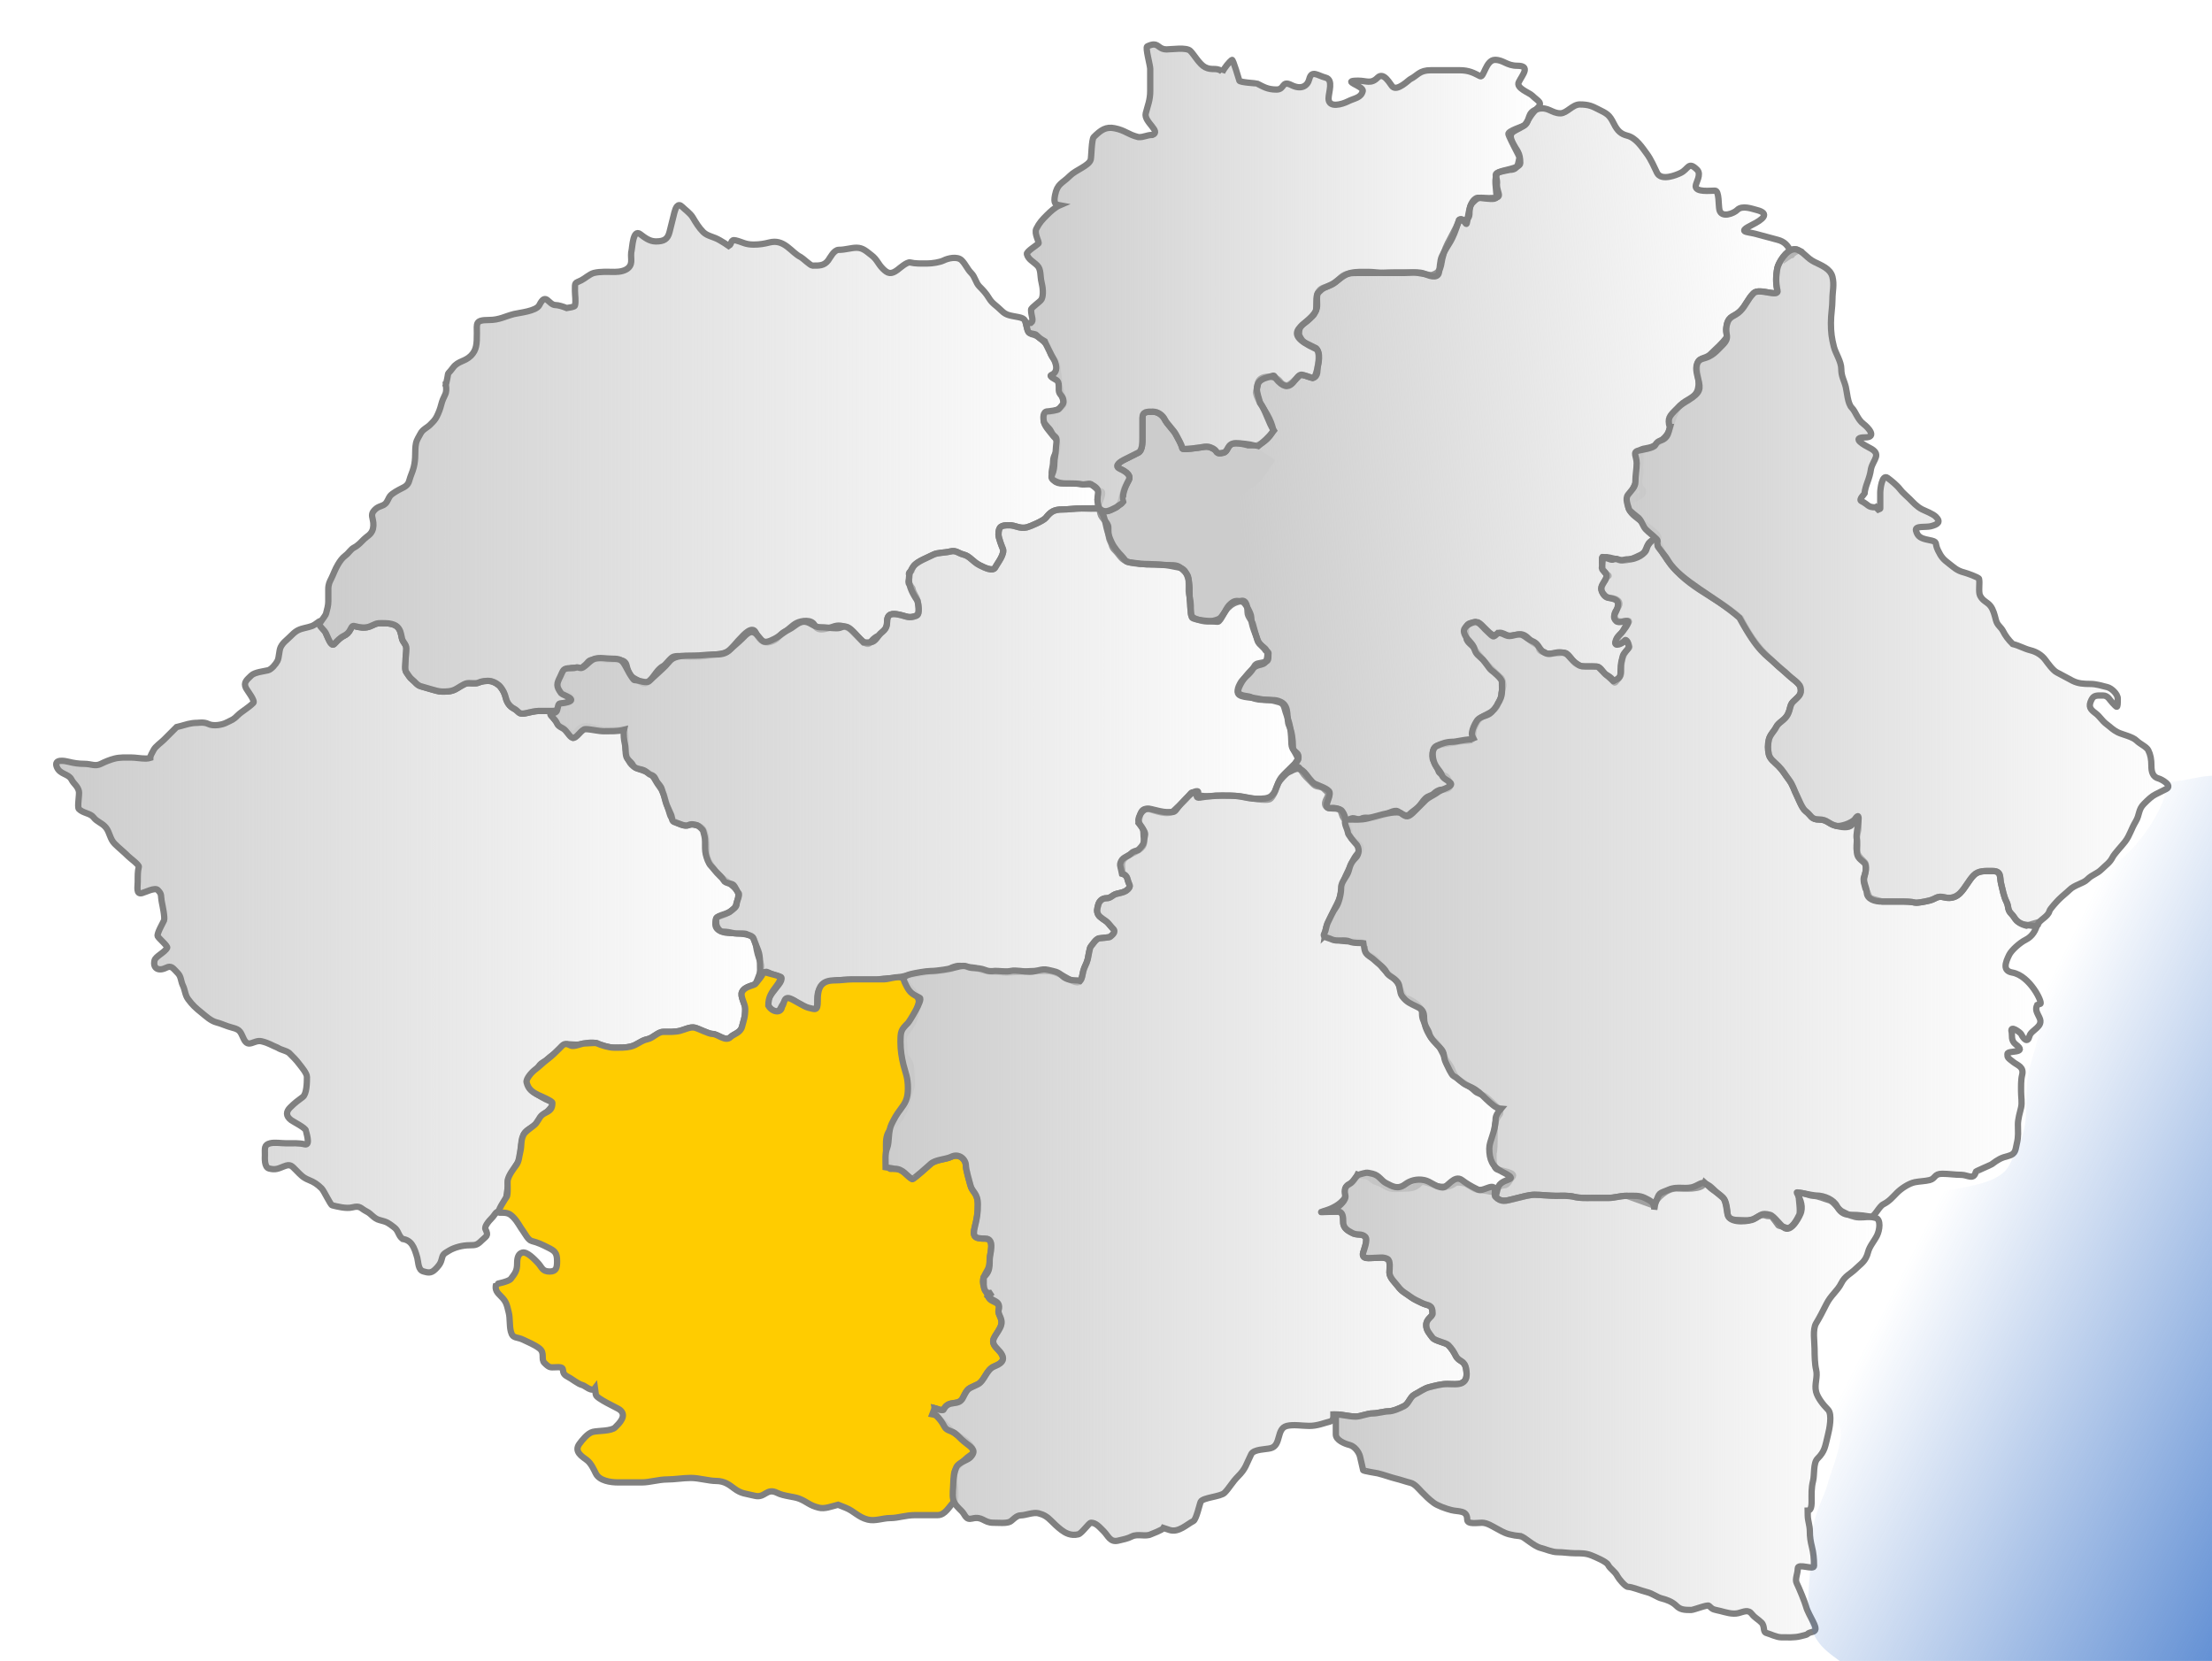
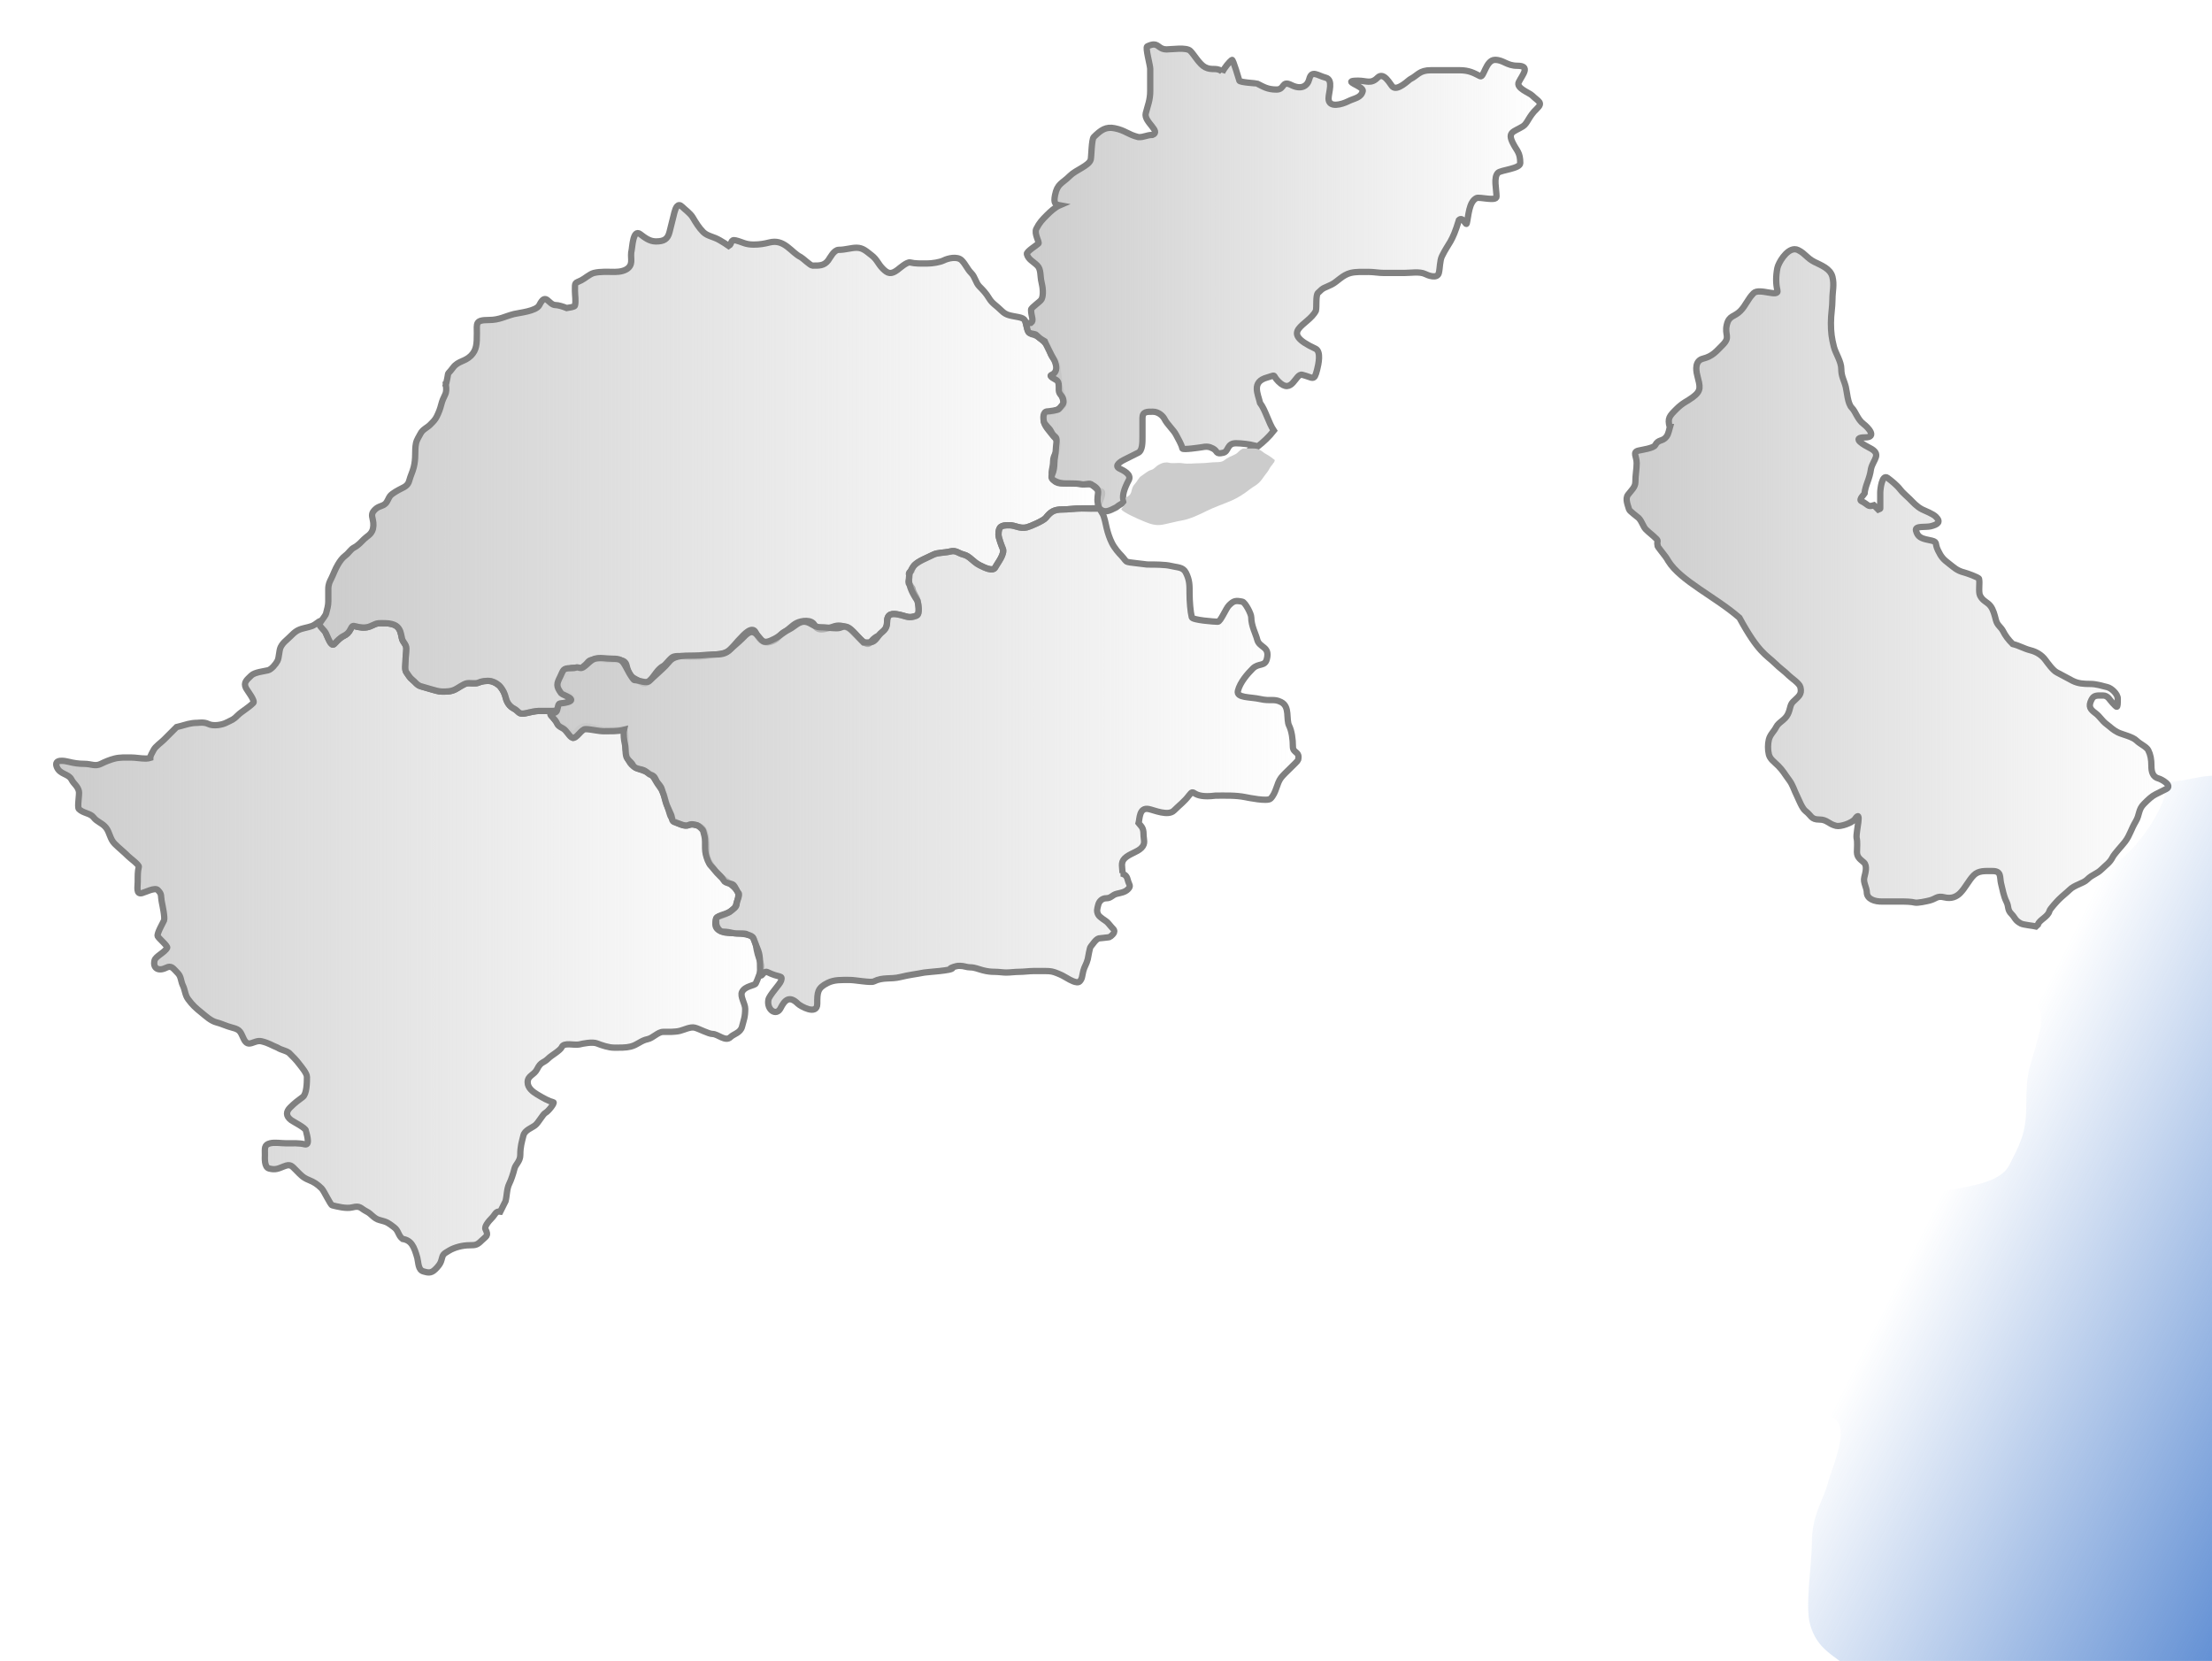
<svg xmlns="http://www.w3.org/2000/svg" xmlns:ns1="http://sodipodi.sourceforge.net/DTD/sodipodi-0.dtd" xmlns:ns2="http://www.inkscape.org/namespaces/inkscape" xmlns:xlink="http://www.w3.org/1999/xlink" width="1052.362" height="790.09" id="svg1890" ns1:version="0.32" ns2:version="0.45.1" ns1:docbase="C:\Documents and Settings\ADMIN\Desktop\GR RO" ns1:docname="tinuturi 2ro.svg" ns2:output_extension="org.inkscape.output.svg.inkscape" version="1.0">
  <defs id="defs1892">
    <linearGradient ns2:collect="always" id="linearGradient8272">
      <stop style="stop-color:#cccccc;stop-opacity:1;" offset="0" id="stop8274" />
      <stop style="stop-color:#cccccc;stop-opacity:0;" offset="1" id="stop8276" />
    </linearGradient>
    <linearGradient ns2:collect="always" id="linearGradient7847">
      <stop style="stop-color:#3771c8;stop-opacity:1;" offset="0" id="stop7849" />
      <stop style="stop-color:#3771c8;stop-opacity:0;" offset="1" id="stop7851" />
    </linearGradient>
    <linearGradient ns2:collect="always" xlink:href="#linearGradient7847" id="linearGradient7853" x1="1191" y1="654.602" x2="943" y2="529.602" gradientUnits="userSpaceOnUse" />
    <linearGradient ns2:collect="always" xlink:href="#linearGradient8272" id="linearGradient8278" x1="615.463" y1="226.049" x2="636.198" y2="231.549" gradientUnits="userSpaceOnUse" />
    <linearGradient ns2:collect="always" xlink:href="#linearGradient8272" id="linearGradient8280" x1="486.531" y1="132.182" x2="734.121" y2="132.182" gradientUnits="userSpaceOnUse" />
    <linearGradient ns2:collect="always" xlink:href="#linearGradient8272" id="linearGradient8282" x1="589.531" y1="245.55" x2="857" y2="220.05" gradientUnits="userSpaceOnUse" />
    <linearGradient ns2:collect="always" xlink:href="#linearGradient8272" id="linearGradient8284" x1="772.379" y1="279.625" x2="1033.079" y2="279.625" gradientUnits="userSpaceOnUse" />
    <linearGradient ns2:collect="always" xlink:href="#linearGradient8272" id="linearGradient8286" x1="628.3" y1="419.971" x2="972.356" y2="419.971" gradientUnits="userSpaceOnUse" />
    <linearGradient ns2:collect="always" xlink:href="#linearGradient8272" id="linearGradient8288" x1="628.531" y1="668.368" x2="895.634" y2="668.368" gradientUnits="userSpaceOnUse" />
    <linearGradient ns2:collect="always" xlink:href="#linearGradient8272" id="linearGradient8290" x1="419.771" y1="549.354" x2="721.364" y2="549.354" gradientUnits="userSpaceOnUse" />
    <linearGradient ns2:collect="always" xlink:href="#linearGradient8272" id="linearGradient8294" x1="25.241" y1="450.317" x2="363.655" y2="450.317" gradientUnits="userSpaceOnUse" />
    <linearGradient ns2:collect="always" xlink:href="#linearGradient8272" id="linearGradient8296" x1="150.421" y1="218.54" x2="525.857" y2="218.54" gradientUnits="userSpaceOnUse" />
    <linearGradient ns2:collect="always" xlink:href="#linearGradient8272" id="linearGradient8298" x1="260.317" y1="361.613" x2="619.258" y2="361.613" gradientUnits="userSpaceOnUse" />
  </defs>
  <ns1:namedview ns2:document-units="mm" pagecolor="#ffffff" bordercolor="#666666" borderopacity="1.0" ns2:pageopacity="0.0" ns2:pageshadow="2" ns2:zoom="0.70710678" ns2:cx="819.20466" ns2:cy="488.85205" ns2:current-layer="layer1" id="namedview1894" ns2:window-width="1280" ns2:window-height="740" ns2:window-x="-4" ns2:window-y="-4" showguides="true" ns2:guide-bbox="true" height="790.09px" width="1052.362px">
    <ns1:guide orientation="horizontal" position="775.696" id="guide5567" />
  </ns1:namedview>
  <g ns2:label="Layer 1" ns2:groupmode="layer" id="layer1">
-     <path style="opacity:1;fill:url(#linearGradient8282);fill-opacity:1.0;stroke:#808080;stroke-width:3;stroke-linecap:butt;stroke-linejoin:miter;stroke-miterlimit:4;stroke-dasharray:none;stroke-dashoffset:0;stroke-opacity:1" d="M 751.562,49.688 C 748.128,49.688 745.411,53.906 742.375,53.906 C 738.141,53.906 736.534,50.617 731.75,51.812 C 726.085,53.229 728.151,57.504 725.406,59.562 C 724.652,60.128 717.247,62.301 717.625,63.812 C 718.056,65.535 722.955,74.602 722.908,74.791 C 722.182,77.694 722.414,80.781 718.312,80.781 C 707.983,82.723 712.799,82.465 712.146,87.863 C 712.305,92.671 715.733,94.219 708.438,94.219 C 703.533,94.219 703.743,93.257 700.656,96.344 C 696.995,100.005 702.224,104.844 694.281,104.844 C 689.489,115.433 687.148,116.495 685.531,126.344 C 684.819,129.192 683.486,130.23 681.031,130.844 C 680.366,131.01 674.113,129.531 672.031,129.531 C 669.031,129.531 666.031,129.531 663.031,129.531 C 660.117,129.531 657.683,129.844 654.031,129.844 C 651.531,129.844 649.031,129.844 646.531,129.844 C 643.604,129.844 641.591,129.814 639.531,130.844 C 637.502,131.859 636.352,133.933 633.531,135.344 C 630.209,137.005 628.323,136.614 627.031,139.197 C 625.95,141.36 627.189,145.504 626.238,147.404 C 624.669,150.543 625.418,149.372 623.269,151.521 C 620.171,154.618 617.969,154.146 617.969,159.188 C 619.895,163.251 620.225,162.582 625.531,165.344 C 628.045,165.972 627.333,172.231 626.969,173.688 C 626.469,176.093 627.459,178.927 624.531,179.844 C 622.551,179.349 619.294,177.581 618.031,178.844 C 617.167,179.708 613.352,183.608 612.031,183.344 C 608.962,182.73 609.686,181.404 607.208,179.917 C 605.538,178.915 599.882,178.427 598.574,181.697 C 598.044,187.42 596.385,184.936 598.812,190.406 C 601.213,194.636 605.035,199.764 605.71,204.7 C 604.044,208.879 599.175,212.169 595.824,212.374 C 593.848,211.88 590.569,210.844 588.031,210.844 C 583.632,210.844 584.62,214.697 582.031,215.344 C 578.115,216.323 579.481,214.568 577.031,213.344 C 575.319,212.488 574.317,212.187 571.031,212.844 C 571.025,212.845 562.722,214.106 562.531,213.344 C 561.939,210.977 560.755,209.292 559.531,206.844 C 558.399,204.578 555.296,201.873 554.031,199.344 C 553.303,197.887 551.158,195.844 548.531,195.844 C 545.733,195.844 543.531,195.709 543.531,198.844 C 543.531,201.844 543.531,204.844 543.531,207.844 C 543.531,210.461 543.556,214.331 541.531,215.344 C 539.215,216.502 536.821,217.699 534.531,218.844 C 533.689,219.265 529.766,221.461 532.531,222.844 C 534.411,223.783 538.407,225.593 537.031,228.344 C 535.619,231.168 535.106,231.046 534.031,235.344 C 533.491,237.506 533.1,240.309 531.031,241.344 C 527.844,242.937 525.586,244.348 523.031,241.844 C 523.198,242.677 523.365,243.51 523.531,244.344 C 523.988,246.629 527.281,248.504 527.281,250.844 C 527.281,253.026 527.372,255.776 528.031,257.094 C 529.412,259.856 528.71,260.023 530.531,261.844 C 532.624,263.937 533.168,265.662 535.531,266.844 C 537.942,268.049 540.197,267.877 542.531,268.344 C 547.389,268.025 552.148,268.863 557.031,268.844 C 560.676,268.844 561.295,269.608 563.531,271.844 C 565.397,273.71 565.531,274.604 565.531,277.844 C 565.531,281.058 565.336,281.563 566.031,284.344 C 566.621,286.702 566.531,289.235 566.531,291.844 C 566.531,294.219 570.928,295.068 572.031,295.344 C 574.81,296.038 578.152,295.283 580.031,294.344 C 581.227,293.746 583.228,290.147 584.031,289.344 C 586.059,287.316 587.36,286.636 590.531,285.844 C 593.135,285.193 593.531,289.202 593.531,291.344 C 593.531,293.271 595.622,295.205 596.031,296.844 C 596.484,298.656 597.623,302.683 598.375,304.562 C 599.196,306.614 601.456,308.194 602.031,309.344 C 603.26,310.315 603.712,310.06 603.438,311.656 C 603.438,314.585 603.221,314.531 600.594,315.188 C 598.883,315.615 597.505,315.396 596.719,316.969 C 595.911,318.584 595.26,319.459 593.875,320.844 C 592.936,321.783 590.882,323.33 590,325.094 C 589.517,326.059 587.907,328.743 589.625,330.031 C 591.356,331.329 593.695,330.832 595.656,331.812 C 597.732,332.85 599.561,332.875 602,332.875 C 604.245,332.875 605.419,333.206 606.969,333.594 C 609.288,334.174 610.502,334.384 611.188,337.125 C 611.735,339.314 612.513,340.957 612.969,342.781 C 614.063,346.081 614.264,349.576 614.375,353.031 C 614.375,356.064 615.286,356.259 616.5,358.688 C 618.135,361.958 617.679,360.237 616.156,363.281 C 614.66,366.275 616.875,363.532 618.281,365.406 C 619.179,366.603 620.067,368.255 621.469,369.656 C 622.738,370.925 623.827,372.014 625,373.188 C 626.381,374.568 628.405,373.78 629.938,375.312 C 631.448,376.823 632.551,377.117 631.344,379.531 C 630.948,380.323 629.657,382.438 631,383.781 C 632.424,385.206 632.997,383.851 635.594,384.5 C 638.19,385.149 637.735,385.761 638.781,388.375 C 639.145,389.285 640.605,391.489 642.312,389.781 C 643.889,388.205 645.534,390.483 647.625,389.438 C 649.178,388.661 650.706,389.094 652.562,389.094 C 654.217,389.094 656.603,388.011 658.219,387.688 C 660.089,387.313 663.218,385.047 664.938,385.906 C 666.081,386.478 668.844,389.062 670.594,387.312 C 671.868,386.038 673.38,385.245 674.844,383.781 C 676.077,382.548 676.752,381.186 678.031,379.906 C 679.561,378.376 681.01,378.647 682.25,377.406 C 682.882,376.774 684.404,375.656 685.812,375.656 C 688.979,375.656 690.228,374.975 689.688,372.812 C 689.483,371.993 688.822,369.739 687.906,369.281 C 686.967,368.812 684.683,368.046 684.375,366.812 C 684.038,365.464 681.918,362.233 681.562,360.812 C 681.352,359.972 681.398,356.727 682.625,355.5 C 683.924,354.201 686.125,354.219 688.625,353.719 C 690.523,353.339 692.651,353.181 694.625,352.688 C 695.94,352.359 700.241,352.913 700.656,351.25 C 700.954,350.057 700.67,347.659 701.344,346.312 C 702.275,344.45 702.538,343.368 703.844,342.062 C 705.033,340.873 706.731,340.103 708.438,339.25 C 709.312,338.813 711.885,337.243 712.312,335.531 C 712.708,333.95 714.25,332.934 714.25,330.406 C 714.25,328.638 715.156,327.58 715.156,325.812 C 715.156,324.406 714.58,322.525 713.719,322.094 C 706.8,315.762 704.918,313.061 701.344,308.469 C 700.443,306.667 698.959,306.543 697.812,304.25 C 696.298,295.434 698.944,296.46 703.312,296.094 C 705.031,296.953 707.966,300.905 710.031,301.938 C 711.657,302.75 711.757,301.467 713.375,301.062 C 714.59,300.759 716.222,301.977 717.438,302.281 C 718.908,302.649 722.147,301.75 723.625,301.75 C 725.611,301.75 727.505,304.036 728.406,304.938 C 729.677,306.208 731.792,306.607 732.125,308.312 C 732.54,310.44 734.391,309.672 735.312,310.594 C 736.468,311.749 738.121,310.781 740.062,310.781 C 742.129,310.781 743.321,310.26 744.656,310.594 C 746.451,311.043 748.528,315.092 749.781,315.719 C 751.871,316.764 751.955,317.127 754.219,317.125 C 756.868,317.122 756.691,317.125 759.688,317.125 C 761.643,317.125 762.83,320.29 763.938,320.844 C 765.006,321.378 766.645,322.353 767.125,323.312 C 768.313,325.689 768.427,324.48 769.406,323.5 C 770.734,322.172 771.375,320.93 771.375,319.094 C 771.375,316.346 771.258,316.273 771.719,313.969 C 772.113,311.998 773.056,310.132 774.531,308.656 C 775.638,307.549 775.272,307.812 774.531,305.656 C 774.02,304.169 770.398,306.096 769.406,306.344 C 767.814,306.742 768.862,303.935 771.188,301.406 C 772.516,299.961 772.553,299.002 773.656,297.531 C 774.961,295.791 775.897,295.037 773.469,295.406 C 770.722,295.824 768.857,295.959 768.188,293.281 C 767.63,291.051 769.854,289.613 770.312,287.781 C 770.946,285.248 767.629,284.438 765.875,284.438 C 763.614,284.438 762.495,282.7 762,280.719 C 761.55,278.918 763.296,276.69 763.938,275.406 C 765.075,273.131 766.327,274.573 763.938,272.781 C 762.828,271.949 762.156,269.807 762.156,267.812 C 762.074,262.301 762.12,266.697 765,265.344 C 762.336,264.375 768.472,265.85 769.25,266.062 C 772.623,267.749 777.505,265.466 780.562,263.938 C 784.673,261.882 781.914,257.764 788.344,256.156 C 791.355,255.403 782.106,249.231 781.969,249.094 C 778.79,245.915 776.42,245.275 774.906,242 C 774.403,240.911 774.446,239.551 774.781,238.062 C 777.091,237.709 783.453,235.349 781.25,232.812 C 777.929,228.989 781.35,226.158 780.188,222.406 C 780.464,219.855 780.573,216.798 780.188,214.156 C 782.118,212.905 785.066,213.513 787.625,211.594 C 790.914,209.127 793.606,207.449 794.688,203.125 C 795.585,199.535 797.272,194.884 799.281,192.875 C 802.459,189.698 806.718,189.345 807.781,185.094 C 808.719,181.342 807.438,178.688 807.438,174.469 C 807.438,169.487 811.087,171.163 813.781,168.469 C 816.749,165.501 818.889,163.909 821.562,160.344 C 821.754,160.089 821.219,157.545 821.219,156.812 L 821.562,154.344 C 822.651,149.992 825.07,150.837 827.938,147.969 C 830.63,145.277 831.376,142.374 834.281,139.469 C 836.969,136.781 846.516,141.75 845.594,138.062 C 844.831,135.012 844.829,131.293 845.594,127.469 C 845.969,125.594 848.581,120.848 851.719,119.188 C 850.488,116.818 849.059,114.898 845.594,114.031 C 841.424,112.989 838.904,112.164 835,111.188 C 830.81,110.14 826.481,110.494 833.594,106.938 C 838.377,104.546 842.451,101.558 835.719,99.875 C 833.398,99.295 828.842,97.533 826.5,99.875 C 824.83,101.545 819.023,103.841 818.031,99.875 C 817.506,97.776 817.987,90.687 815.906,90.688 C 813.486,90.688 806.719,91.533 806.719,88.562 C 806.719,87.055 809.598,82.942 807.438,80.781 C 803.183,76.527 803.398,80.348 799.656,82.219 C 797.632,83.231 790.36,86.252 788.344,82.219 C 787.234,80 785.58,75.94 783.375,73 C 781.347,70.296 778.424,65.59 774.188,64.531 C 771.163,63.775 769.5,62.25 767.812,58.875 C 765.584,54.418 764.624,54.109 760.031,51.812 C 757.587,50.591 755.919,49.688 751.562,49.688 z M 851.719,119.188 C 851.803,119.35 851.886,119.521 851.969,119.688 C 852.3,120.35 852.461,120.714 852.531,120.969 L 855.5,118.969 C 854.215,118.326 852.935,118.544 851.719,119.188 z M 852.531,120.969 L 851.938,121.344 C 852.334,121.371 852.686,121.533 852.531,120.969 z M 851.938,121.344 C 851.676,121.326 851.39,121.392 851.25,121.812 L 851.938,121.344 z M 779.375,226.938 C 779.533,228.502 779.532,229.873 779.125,230.688 C 778.231,232.476 776.61,235.304 775.094,236.938 C 776.213,233.285 778.658,229.212 779.375,226.938 z " id="path5905" ns1:nodetypes="csssssccssccssssssssssccccsssccccsssssssssssssssscsssssccsssssssssssccsssssssssccssssssssssssssssssssssssssssssssssccccssssssssssssssssssssssssssssscccsssscsccsssssssccsssscsssssssssssssssccsccccccccccscc" />
    <path style="opacity:1;fill:url(#linearGradient8294);fill-opacity:1.0;stroke:#808080;stroke-width:3;stroke-linecap:butt;stroke-linejoin:miter;stroke-miterlimit:4;stroke-dasharray:none;stroke-dashoffset:0;stroke-opacity:1" d="M 154.031,295.344 C 152.997,295.551 152.537,295.089 151.531,295.844 C 148.592,298.048 148.378,297.882 144.531,298.844 C 141.487,299.605 140.411,300.464 138.031,302.844 C 136.129,304.746 134.657,305.593 133.531,307.844 C 132.728,309.451 132.829,312.748 132.031,314.344 C 131.253,315.901 129.127,318.445 127.531,318.844 C 125.597,319.327 121.122,319.753 119.531,321.344 C 117.57,323.305 115.633,324.546 117.031,327.344 C 117.529,328.34 121.507,333.368 120.531,334.344 C 118.022,336.853 114.963,338.412 113.031,340.344 C 110.968,342.407 110.765,342.227 107.531,343.844 C 105.701,344.759 101.553,345.605 99.031,344.344 C 97.092,343.374 94.372,343.844 94.031,343.844 C 90.402,343.844 88.445,344.74 86.031,345.344 C 85.365,345.51 84.698,345.677 84.031,345.844 C 82.329,347.546 80.382,349.493 78.031,351.844 C 76.498,353.377 73.936,355.035 73.031,356.844 C 72.321,358.263 71.512,359.412 71.5,360.5 C 70.993,360.65 70.288,360.844 69.531,360.844 C 66.939,360.844 64.511,360.344 62.531,360.344 C 59.536,360.344 57.094,360.203 54.531,360.844 C 52.313,361.398 49.944,362.387 48.031,363.344 C 45.231,364.744 43.454,363.344 40.031,363.344 C 37.388,363.344 35.059,362.976 32.531,362.344 C 31.021,361.966 25.412,360.795 27.031,364.844 C 28.487,368.482 32.592,367.966 34.031,370.844 C 35.08,372.942 36.889,373.775 37.531,376.344 C 37.904,377.835 36.649,383.961 37.531,384.844 C 39.583,386.895 42.993,386.792 44.531,388.844 C 46.181,391.043 48.778,391.506 50.531,393.844 C 52.15,396.002 52.388,399.2 54.531,401.344 C 56.862,403.674 58.693,405.006 61.031,407.344 C 61.963,408.275 66.268,411.397 66.031,412.344 C 65.478,414.555 65.531,416.635 65.531,419.344 C 65.531,421.857 64.614,425.573 67.531,424.844 C 69.074,424.458 73.712,422.024 75.031,423.344 C 77.204,425.516 76.326,425.816 77.031,429.344 C 77.302,430.698 78.559,436.524 78.031,437.844 C 77.719,438.624 74.461,444.202 75.031,445.344 C 75.564,446.409 79.923,450.06 79.531,450.844 C 78.42,453.067 74.023,454.875 73.531,456.844 C 72.617,460.499 75.273,462.223 79.031,460.344 C 81.626,459.046 82.365,460.678 84.531,462.844 C 86.286,464.598 85.967,466.715 87.031,468.844 C 88.012,470.805 88.027,473.338 89.531,475.344 C 91.595,478.096 92.943,479.373 96.031,481.844 C 97.775,483.239 100.268,485.653 103.031,486.344 C 105.541,486.971 107.597,488.11 110.531,488.844 C 114.563,489.852 114.395,491.071 116.031,494.344 C 118.262,498.805 120.85,494.423 124.531,495.344 C 128.01,496.214 129.092,497.168 132.031,498.344 C 134.049,499.612 135.586,499.524 137.531,500.844 C 139.422,502.735 140.778,504.006 142.531,506.344 C 143.505,507.642 146.031,510.522 146.031,512.344 C 146.031,515.018 145.916,520.43 144.031,521.844 C 141.618,523.654 140.442,524.433 138.031,526.844 C 136.17,528.705 135.786,530.785 138.531,532.844 C 139.569,533.622 145.531,536.565 145.531,537.844 C 145.531,538.379 147.925,545.067 145.031,544.344 C 142.243,543.647 139.096,543.844 136.031,543.844 C 133.771,543.844 130.712,543.299 128.531,543.844 C 125.588,544.579 126.031,546.193 126.031,549.344 C 126.031,550.603 125.615,555.24 128.031,555.844 C 131.06,556.601 132.312,555.931 135.031,554.844 C 138.224,553.567 138.668,554.481 141.031,556.844 C 143.112,558.924 144.048,560.151 147.031,561.344 C 149.388,562.286 151.051,563.364 153.031,565.344 C 154.156,566.469 157.205,573.137 158.031,573.344 C 160.523,573.967 164.772,575.034 167.531,574.344 C 171.584,573.331 171.358,574.757 174.531,576.344 C 176.716,577.436 177.857,579.675 180.531,580.344 C 184.374,581.304 184.704,581.723 187.531,583.844 C 189.674,585.451 189.44,587.775 191.531,589.344 C 195.661,589.99 197,592.879 198.531,598.344 C 199.127,600.729 198.887,604.152 201.531,604.813 C 203.177,605.225 204.883,605.992 207.031,603.844 C 208.112,602.763 209.531,601.346 210.031,599.344 C 210.718,596.596 210.861,596.576 213.647,594.904 C 216.187,593.381 219.957,592.344 223.531,592.344 C 226.319,592.344 227.091,592.163 229.117,590.137 C 231.308,587.946 232.611,588.008 230.971,584.728 C 230.353,583.493 232.402,580.973 234.031,579.344 C 235.64,577.735 235.769,576.004 238.031,576.344 L 240.531,571.344 C 241.194,568.691 241.065,565.527 242.281,563.094 C 243.192,561.272 244.181,558.243 244.781,555.844 C 245.276,553.865 247.531,552.45 247.531,549.344 C 247.531,545.398 248.224,543.324 249.031,540.094 C 249.64,537.658 252.912,536.558 254.531,535.344 C 256.205,534.088 258.251,529.984 259.531,529.344 C 260.841,528.689 264.087,524.545 263.281,524.344 C 261.035,523.782 258.546,522.403 255.531,520.594 C 253.364,519.293 251.031,517.412 251.031,514.844 C 251.031,511.545 254.067,511.522 255.531,508.594 C 257.424,504.808 258.409,505.966 261.031,503.344 C 262.327,502.048 266.425,499.807 267.281,498.094 C 268.235,495.751 273.064,497.315 275.531,496.844 C 277.424,496.371 281.888,495.486 284.031,496.344 C 286.292,497.248 289.668,498.344 292.031,498.344 C 294.994,498.344 297.653,498.438 300.031,497.844 C 303.253,497.038 304.942,494.962 308.031,494.344 C 310.679,493.814 312.97,490.844 315.531,490.844 C 318.112,490.844 321.051,490.964 323.531,490.344 C 325.537,489.842 328.43,488.318 330.531,488.844 C 332.572,489.354 337.135,491.844 339.031,491.844 C 341.497,491.844 345.168,495.707 347.531,493.344 C 349.029,491.846 352.282,491.339 353.031,488.344 C 353.84,485.11 354.531,483.891 354.531,479.844 C 354.531,477.479 351.994,473.918 353.031,471.844 C 354.475,468.957 359.006,468.895 359.531,467.844 C 360.299,466.308 362.561,460.837 362.092,458.96 C 361.44,456.352 360.656,454.969 360.031,451.844 C 359.711,450.244 359.298,445.535 356.531,444.844 C 353.611,444.114 351.171,443.844 347.531,443.844 C 344.907,443.844 340.344,443.024 340.344,439.625 C 340.344,435.628 341.263,436.451 344.031,435.344 C 345.421,434.788 349.526,432.866 350.031,430.844 C 350.383,429.437 351.895,426.072 351.031,424.344 C 349.83,421.941 346.362,419.717 344.531,418.344 C 341.651,416.184 340.492,414.458 338.531,411.844 C 337.158,410.013 336.031,407.473 336.031,404.844 C 336.031,403.845 336.102,399.627 335.531,397.344 C 334.704,394.036 334.136,393.245 330.531,392.344 C 328.078,391.73 327.595,393.203 325.031,392.562 C 322.179,391.849 319.372,390.206 318.531,386.844 C 318.054,384.936 317.019,382.295 316.531,380.344 C 315.854,377.636 315.181,376.043 313.531,373.844 C 311.537,371.185 311.497,369.779 309.25,368.094 C 306.802,366.258 302.731,366.012 300.531,363.812 C 298.354,361.635 297.531,357.506 297.531,353.844 C 297.531,352.145 298.042,346.341 296.031,346.844 C 294.152,347.314 291.586,347.344 289.031,347.344 C 285.78,347.344 283.641,346.496 281.031,345.844 C 277.841,345.046 276.151,345.518 274.031,348.344 C 273.531,349.01 273.031,349.677 272.531,350.344 C 272.246,350.058 269.878,346.767 268.031,345.844 C 266.415,345.035 263.119,342.411 263.031,340.344 C 263,339.623 262.968,338.909 262.938,338.188 C 260.698,338.188 258.458,338.188 256.219,338.188 C 254.882,338.188 251.872,338.837 250.219,339.25 C 246.566,340.163 246.817,338.252 244.562,337.125 C 242.383,336.035 241.17,334.085 240.688,332.156 C 240.079,329.721 239.371,328.453 238.188,326.875 C 237.128,325.462 234.995,324.311 233.594,324.031 C 231.578,323.628 228.927,324.083 227.594,324.75 C 226.297,325.399 223.326,324.747 221.938,325.094 C 220.372,325.485 217.996,327.252 216.625,327.938 C 214.486,329.007 212.71,328.969 210.281,328.969 C 208.499,328.969 206.69,328.282 205.312,327.938 C 203.275,327.428 202.27,326.974 200.375,326.5 C 198.36,325.996 197.579,324.403 196.125,323.312 C 194.892,322.387 194.246,321.025 193.312,319.781 C 192.447,318.627 192.938,315.905 192.938,314.5 C 192.938,312.337 193.312,310.579 193.312,308.469 C 193.312,306.385 191.596,305.575 191.188,303.531 C 190.743,301.309 190.498,299.654 189.062,298.219 C 187.782,296.938 185.219,296.469 183.406,296.469 C 180.327,296.469 179.739,296.177 177.031,297.531 C 174.835,298.629 172.915,298.739 170.312,298.219 C 167.951,297.746 167.873,297.097 166.781,299.281 C 165.924,300.995 165.019,301.756 163.594,302.469 C 161.579,303.476 160.349,304.995 159,306.344 C 157.516,307.827 156.063,303.283 155.125,301.406 L 154.031,295.344 z " id="path4926" ns1:nodetypes="csssssssssssssscsscssssssssssssssssssssssssssssssssccssssssssssssssssssssccssssssssccsssssssssssccssssssssssssssssssssssssssssssssssssscsscsssssssssssssssssssssssscc" />
    <path style="opacity:1;fill:url(#linearGradient8296);fill-opacity:1.0;stroke:#808080;stroke-width:3;stroke-linecap:butt;stroke-linejoin:miter;stroke-miterlimit:4;stroke-dasharray:none;stroke-dashoffset:0;stroke-opacity:1" d="M 323.219,97.594 C 321.54,97.475 320.843,101.096 320.531,102.344 C 319.903,104.858 319.318,107.197 318.531,110.344 C 317.667,113.8 315.851,114.844 312.031,114.844 C 308.918,114.844 306.586,112.885 304.531,111.344 C 301.152,108.81 300.822,117.683 300.531,118.844 C 299.626,122.465 301.363,125.012 299.031,127.344 C 297.615,128.76 295.062,129.344 292.531,129.344 C 289.171,129.344 285.599,129.077 282.531,129.844 C 280.579,130.332 278.307,132.456 276.531,133.344 C 273.372,134.924 273.531,133.979 273.531,138.344 C 273.531,140.477 274.06,143.227 273.531,145.344 C 273.352,146.062 270.917,146.286 269.594,146.531 C 267.686,145.763 265.6,145.125 264.375,145.125 C 260.821,145.125 259.822,138.669 256.594,145.125 C 255.131,148.051 247.047,148.754 244.562,149.375 C 240.242,150.455 237.667,152.219 232.531,152.219 C 226.028,152.219 226.875,153.816 226.875,158.562 C 226.875,163.567 226.753,166.497 224.062,169.188 C 221.151,172.099 217.966,171.64 215.562,174.844 C 211.991,179.605 213.965,175.305 212.25,182.469 L 212.031,181.562 C 212.031,182.048 212.083,182.492 212.125,182.938 C 212.089,183.083 212.07,183.158 212.031,183.312 L 212.188,183.625 C 212.338,185.057 212.455,186.372 211.688,187.906 C 211.048,189.185 210.385,190.586 209.906,192.5 C 209.414,194.471 208.771,196.177 207.781,198.156 C 207.066,199.587 206.286,200.401 204.625,202.062 C 203.164,203.523 201.07,204.235 200.031,206.312 C 199.347,207.682 198.262,209.128 197.906,210.906 C 197.589,212.494 197.531,214.193 197.531,216.188 C 197.531,218.242 197.332,220.265 196.844,222.219 C 196.264,224.539 195.219,226.561 194.719,228.562 C 194.14,230.876 192.57,231.59 190.812,232.469 C 189.75,233 186.539,234.656 185.531,236 C 184.792,236.985 184.394,238.543 183.406,239.531 C 182.006,240.931 180.206,240.607 178.438,242.375 C 176.854,243.958 176.745,244.794 177.375,247.312 C 177.807,249.041 177.745,251.197 177.031,252.625 C 176.017,254.653 174.64,255.017 173.156,256.5 C 172.083,257.573 170.346,259.515 168.562,260.406 C 166.723,261.326 166.165,262.892 164.312,264.281 C 162.809,265.409 161.82,266.8 160.781,268.531 C 159.369,270.884 158.67,273.098 157.594,275.25 C 156.914,276.609 156.188,277.862 156.188,280.188 C 156.188,282.191 156.188,284.215 156.188,286.219 C 156.188,288.044 155.626,289.87 155.125,291.875 C 154.838,293.023 151.67,296.621 151.938,297.156 C 152.784,298.848 154.211,299.578 155.125,301.406 C 156.063,303.283 157.516,307.827 159,306.344 C 160.349,304.995 161.579,303.476 163.594,302.469 C 165.019,301.756 165.924,300.995 166.781,299.281 C 167.873,297.097 167.951,297.746 170.312,298.219 C 172.915,298.739 174.835,298.629 177.031,297.531 C 179.739,296.177 180.327,296.469 183.406,296.469 C 185.219,296.469 187.782,296.938 189.062,298.219 C 190.498,299.654 190.743,301.309 191.188,303.531 C 191.596,305.575 193.312,306.385 193.312,308.469 C 193.312,310.579 192.938,312.337 192.938,314.5 C 192.938,315.905 192.447,318.627 193.312,319.781 C 194.246,321.025 194.892,322.387 196.125,323.312 C 197.579,324.403 198.36,325.996 200.375,326.5 C 202.27,326.974 203.275,327.428 205.312,327.938 C 206.69,328.282 208.499,328.969 210.281,328.969 C 212.71,328.969 214.486,329.007 216.625,327.938 C 217.996,327.252 220.372,325.485 221.938,325.094 C 223.326,324.747 226.297,325.399 227.594,324.75 C 228.927,324.083 231.578,323.628 233.594,324.031 C 234.995,324.311 237.128,325.462 238.188,326.875 C 239.371,328.453 240.079,329.721 240.688,332.156 C 241.17,334.085 242.383,336.036 244.562,337.125 C 246.817,338.252 246.566,340.163 250.219,339.25 C 251.872,338.837 254.882,338.188 256.219,338.188 C 258.458,338.188 260.698,338.188 262.938,338.188 C 265.587,338.188 265.566,336.965 267.188,335.344 C 268.531,334 272.617,334.375 272.156,332.531 C 271.828,331.217 271.073,330.739 268.969,329.688 C 267.254,328.83 266.125,328.097 266.125,325.438 C 266.125,323.036 267.58,322.87 268.594,320.844 C 269.315,319.401 270.212,317.656 272.844,317.656 C 275.508,317.656 276.461,318.524 277.636,316.957 C 280.262,314.96 279.477,314.128 282.269,313.783 C 284.894,312.733 287.064,313.844 290.531,313.844 C 293.694,313.844 297.312,313.467 298.031,316.344 C 298.608,318.652 299.365,321.511 302.031,322.844 C 305.517,324.587 306.182,326.693 309.531,323.344 C 311.177,321.698 312.935,318.142 315.531,316.844 C 316.88,316.17 318.996,312.728 320.531,312.344 C 322.935,311.743 325.518,312.344 328.531,312.344 C 331.454,312.344 334.203,312.409 337.031,311.844 C 341.309,310.988 344.852,311.523 347.531,308.844 C 349.531,306.844 350.226,305.649 352.531,303.344 C 353.284,302.591 357.739,297.259 359.531,300.844 C 360.95,303.68 362.53,306.344 366.531,305.344 C 370.347,304.39 370.51,301.855 373.531,300.344 C 375.269,299.475 376.712,297.504 379.031,296.344 C 381.34,295.189 386.127,294.535 387.531,297.344 C 388.701,299.683 390.557,299.712 394.031,298.844 C 396.286,298.28 397.857,297.05 401.031,297.844 C 404.148,298.623 404.741,299.553 407.031,301.844 C 415.263,310.023 412.076,304.974 418.031,302.344 C 419.7,300.119 422.031,299.825 422.031,295.844 C 422.031,291.764 424.574,291.752 427.531,292.344 C 431.453,293.128 432.289,294.341 436.031,292.844 C 437.932,292.083 436.707,286.545 436.531,285.844 C 435.827,283.026 434.824,283.015 434.031,279.844 L 432.281,277.344 C 432.006,276.242 433.036,274.92 432.531,273.594 C 431.938,272.037 433.627,271.651 433.406,272.156 C 433.781,270.843 434.277,269.598 435.031,268.844 C 437.049,266.826 440.746,265.486 444.031,263.844 C 446.138,262.79 449.276,263.033 452.031,262.344 C 454.922,261.621 455.672,263.129 458.531,263.844 C 461.337,264.545 462.985,267.32 466.031,268.844 C 468.287,269.972 472.403,272.1 473.531,269.844 C 474.445,268.017 478.299,263.38 477.031,260.844 C 476.787,260.356 475.031,255.86 475.031,254.344 C 475.031,250.423 476.314,249.844 480.031,249.844 C 483.226,249.844 485.134,251.693 488.531,250.844 C 490.187,250.43 496.427,247.724 497.531,246.344 C 499.839,243.459 501.423,242.344 505.531,242.344 C 508.581,242.344 511.411,241.844 514.531,241.844 C 515.167,241.844 521.853,241.902 521.969,241.656 C 523.301,238.828 525.102,234.111 524.031,233.844 C 521.534,233.22 520.471,230.344 518.031,230.344 C 514.893,230.344 511.875,229.844 508.531,229.844 C 505.719,229.844 502.43,230.642 501.031,227.844 C 499.436,224.653 501.031,223.057 501.031,219.344 C 501.031,216.472 503.031,215.235 503.031,212.344 C 503.031,208.403 502.094,208.761 501.031,207.344 C 499.362,205.117 496.531,202.419 496.531,199.844 C 496.531,194.779 499.255,196.732 502.031,195.344 C 502.974,194.872 506.584,193.555 506.031,191.344 C 505.333,188.55 504.879,186.735 504.031,183.344 C 503.459,178.617 504.186,182.88 503.031,174.844 C 503.031,171.349 500.372,170.708 499.531,167.344 C 498.743,164.193 496.565,162.244 494.031,160.344 C 491.228,158.241 489.569,159.995 488.531,155.844 C 487.753,152.73 488.191,151.576 484.531,150.844 C 480.812,150.1 478.784,150.097 476.531,147.844 C 473.855,145.167 472.093,144.447 470.531,141.844 C 469.096,139.451 467.516,137.828 466.031,136.344 C 464.119,134.431 463.988,131.8 462.031,129.844 C 460.192,128.004 459.404,125.716 457.531,123.844 C 455.377,121.689 450.807,122.956 449.031,123.844 C 447.127,124.796 443.439,125.344 441.031,125.344 C 438.004,125.344 435.477,125.455 433.031,124.844 C 431.499,124.461 427.761,127.797 427.031,128.344 C 423.91,130.685 422.371,130.183 420.031,127.844 C 417.65,125.463 417.323,123.438 414.531,121.344 C 412.308,119.677 410.617,117.844 407.531,117.844 C 404.87,117.844 402.178,118.844 399.031,118.844 C 396.737,118.844 394.894,122.693 394.031,123.844 C 392.019,126.527 389.635,126.344 386.531,126.344 C 385.565,126.344 381.911,122.784 381.031,122.344 C 378.546,121.101 376.937,119.148 374.531,117.344 C 371.861,115.341 369.373,114.508 366.031,115.344 C 363.711,115.924 361.559,116.344 358.531,116.344 C 354.526,116.344 353.382,115.181 350.031,114.344 C 347.416,113.69 348.344,116.051 346.719,117 C 345.424,116.066 344.071,115.267 342.531,114.344 C 339.333,112.425 336.631,112.444 334.531,110.344 C 332.516,108.328 331.124,105.998 329.531,103.344 C 328.406,101.468 325.891,99.703 324.531,98.344 C 324.03,97.842 323.606,97.621 323.219,97.594 z " id="path4922" ns1:nodetypes="cssssssssssscssssssscccccssssssssssssssssssssssssssssssssssssssssssssssssssssssssccsssssssssssssssssccssssccscssssssssssssssssssssssssccsssssssssssssssssssssssscssssc" />
    <path style="opacity:1;fill:url(#linearGradient8298);fill-opacity:1.0;stroke:#808080;stroke-width:3;stroke-linecap:butt;stroke-linejoin:miter;stroke-miterlimit:4;stroke-dasharray:none;stroke-dashoffset:0;stroke-opacity:1" d="M 514.531,241.844 C 511.411,241.844 508.581,242.344 505.531,242.344 C 501.423,242.344 499.839,243.459 497.531,246.344 C 496.427,247.724 490.187,250.43 488.531,250.844 C 485.134,251.693 483.226,249.844 480.031,249.844 C 476.314,249.844 475.031,250.423 475.031,254.344 C 475.031,255.86 476.787,260.356 477.031,260.844 C 478.299,263.38 474.445,268.017 473.531,269.844 C 472.403,272.1 468.287,269.972 466.031,268.844 C 462.985,267.32 461.337,264.545 458.531,263.844 C 455.672,263.129 454.922,261.621 452.031,262.344 C 449.276,263.033 446.138,262.79 444.031,263.844 C 440.746,265.486 437.049,266.826 435.031,268.844 C 431.03,273.586 431.682,278.889 436.531,285.844 C 436.707,286.545 437.932,292.083 436.031,292.844 C 432.289,294.341 431.453,293.128 427.531,292.344 C 424.574,291.752 422.031,291.764 422.031,295.844 C 422.031,299.825 419.7,300.119 418.031,302.344 C 415.679,305.776 414.978,305.725 410.781,305.594 C 408.57,303.382 405.229,299.123 403.281,298.344 C 400.867,297.378 400.706,298.844 398.031,298.844 C 395.578,298.844 392.676,298.344 390.031,298.344 C 387.526,298.344 385.864,296.31 383.531,295.844 C 380.224,295.182 378.201,298.009 375.531,299.344 C 372.402,300.909 371.218,302.432 368.531,303.844 C 362.632,306.944 362.822,304.635 360.031,301.844 C 357.324,299.136 355.235,301.64 353.031,303.844 C 351.134,305.741 349.077,307.298 347.531,308.844 C 345.267,311.108 343.162,311.344 339.531,311.344 C 336.317,311.344 333.775,311.844 330.531,311.844 C 327.778,311.844 324.522,311.846 322.531,312.344 C 318.828,313.27 318.673,314.702 316.531,316.844 C 314.226,319.149 310.772,322.103 309.031,323.844 C 307.492,325.383 304.108,323.531 301.906,323.531 C 300.966,323.531 297.73,317.092 297.281,316.344 C 295.776,313.835 294.807,313.344 291.531,313.344 C 287.965,313.344 285.859,312.637 283.031,313.344 C 280.509,313.974 277.953,318.199 276.031,317.719 C 273.292,317.034 275.126,317.844 271.531,317.844 C 267.646,317.844 268.027,318.852 266.531,321.844 C 264.839,325.228 264.449,326.401 267.031,329.844 C 267.62,330.628 275.854,332.886 269.031,334.25 C 265.386,334.979 266.049,333.771 265.031,337.844 C 264.38,340.45 259.394,337.777 263.294,341.677 C 265.84,344.223 264.125,344.644 267.669,346.416 C 269.626,347.395 270.894,350.609 272.406,350.987 C 274.353,351.473 276.524,346.844 278.531,346.844 C 281.177,346.844 284.446,347.844 287.531,347.844 C 290.356,347.844 293.97,347.859 296.031,347.344 C 296.32,347.272 296.593,347.198 296.875,347.125 C 296.46,349 296.924,352.415 297.25,353.719 C 297.792,355.887 297.405,357.62 297.938,359.75 C 298.378,361.511 300.264,362.277 301.125,364 C 301.938,365.625 304.029,365.757 305.375,366.094 C 307.558,366.639 308.39,368.285 309.625,368.594 C 311.317,369.017 311.672,370.188 312.281,371.406 C 313.007,372.858 314.449,373.702 314.938,375.656 C 315.334,377.242 315.602,377.375 315.969,378.844 C 316.265,380.031 316.95,382.525 317.406,383.438 C 318.253,385.13 318.431,385.863 319.156,387.312 C 320.07,389.141 319.125,390.68 321.281,391.219 C 323.422,391.754 325.884,393.323 327.656,392.438 C 329.083,391.724 330.706,392.325 331.906,392.625 C 332.166,392.69 334.357,394.57 334.532,395.269 C 334.989,397.097 335.438,398.133 335.438,400.406 C 335.438,402.257 335.361,404.724 335.781,406.406 C 336.216,408.146 337.047,410.703 338.25,411.906 C 339.414,413.07 339.962,413.962 340.906,414.906 C 342.098,416.098 343.613,417.444 344.281,418.781 C 345.055,420.33 348.148,420.179 348.875,420.906 C 349.991,422.022 350.476,423.914 351.344,424.781 C 352.173,425.611 350.469,428.703 350.469,429.938 C 350.469,431.6 348.761,432.333 347.812,433.281 C 346.562,434.532 343.641,435.008 342.156,435.75 C 340.296,436.68 340.719,436.77 340.719,438.938 C 340.719,440.711 342.222,443.188 343.906,443.188 C 345.802,443.187 347.592,443.554 348.875,443.875 C 350.719,444.336 353.446,443.871 354.885,444.23 C 359.011,445.919 358.079,445.619 358.937,447.766 C 361.076,453.159 361.592,453.019 361.592,459.989 C 361.592,468.184 362.724,461.221 365.094,462.406 C 371.043,465.381 372.46,463.58 371.594,466.562 C 371.129,468.162 365.972,473.375 365.562,475.594 C 364.675,480.406 369.377,483.559 371.375,479.562 C 373.288,475.736 375.545,473.389 379.625,477.469 C 380.706,478.549 388.812,483.241 388.812,477.469 C 388.812,472.028 388.847,470.014 393.75,467.562 C 397.009,465.933 400.416,466.156 404.375,466.156 C 406.801,466.156 414.295,467.571 415.688,466.875 C 420.147,464.645 423.618,465.947 428.406,464.75 C 432.443,463.741 435.902,463.388 439.719,462.625 C 441.126,462.344 453.156,461.715 453.156,460.5 C 450.126,461.343 454.782,459.185 456.688,459.438 C 458.692,459.438 459.766,460.156 461.656,460.156 C 463.758,460.156 465.397,460.998 467.656,461.562 C 469.644,462.059 471.185,462.281 473.312,462.281 C 475.251,462.281 477.142,462.625 478.625,462.625 C 480.792,462.625 482.754,462.281 484.969,462.281 C 487.237,462.281 489.528,461.906 491.688,461.906 C 493.573,461.906 495.458,461.906 497.344,461.906 C 499.939,461.906 500.916,462.135 503,462.969 C 505.034,463.782 506.161,464.384 507.969,465.469 C 508.531,465.806 512.355,468.145 513.625,466.875 C 514.929,465.571 514.749,464.409 515.375,461.906 C 515.925,459.705 516.889,458.694 517.5,456.25 C 517.763,455.196 518.372,450.816 518.938,450.25 C 519.709,449.479 521.226,446.772 522.812,446.375 C 523.346,446.242 527.832,445.95 528.125,445.656 C 528.786,444.995 531.226,443.476 529.531,441.781 C 528.499,440.749 527.796,439.703 526.688,438.594 C 526.042,437.948 523.132,436.39 522.469,435.062 C 521.637,433.4 521.968,432.47 522.469,430.469 C 522.893,428.77 524.255,427.281 526.344,427.281 C 528.618,427.281 529.097,425.71 531.312,425.156 C 533.101,424.709 535.139,424.486 536.594,423.031 C 538.295,421.33 537.137,420.956 536.594,418.781 C 536.21,417.247 535.716,416.078 533.781,415.594 C 533.668,415.565 533.506,415.555 533.375,415.531 C 533.606,415.471 533.833,415.423 534.031,415.344 C 534.065,412.749 532.982,410.393 535.031,408.344 C 537.264,406.111 540.939,405.436 543.031,403.344 C 545.153,401.222 544.031,399.364 544.031,396.844 C 544.031,393.668 542.999,393.2 541.688,391.531 C 542.24,389.543 541.918,383.927 546.5,384.844 C 549.054,385.355 555.745,388.349 558.531,385.562 C 561.12,382.974 563.489,381.275 565.594,378.469 C 568.763,374.292 566.046,380.057 578.312,378.469 C 583.107,378.469 587.825,378.259 592.469,379.188 C 593.819,379.457 603.018,381.357 604.469,379.906 C 607.227,377.148 607.302,372.847 609.438,370 C 611.068,367.826 617.358,362.317 617.562,361.5 C 618.614,357.296 615.094,358.422 615.094,355.156 C 615.094,351.658 614.544,347.713 613.312,345.25 C 611.738,342.102 613.833,336.135 609.438,333.938 C 605.954,332.196 604.626,333.687 599.531,332.531 C 594.857,331.471 588.073,332.083 588.938,328.625 C 589.972,324.485 593.607,320.425 596,318.031 C 598.796,315.235 601.764,317.256 602.719,313.438 C 604.252,307.304 599.132,308.279 598.125,304.25 C 597.424,301.448 595.281,297.732 595.281,293.625 C 595.281,291.896 592.334,286.473 591.062,286.219 C 587.801,285.566 586.928,285.729 584.688,287.969 C 583.161,289.496 580.708,295.75 579.375,295.75 C 577.836,295.75 567.341,294.991 567,293.625 C 566.344,291.001 565.937,285.997 565.938,282.312 C 565.938,278.278 566,276.031 564.188,272.406 C 562.816,269.664 560.186,269.992 557.094,269.219 C 554.402,268.546 549.487,268.531 545.781,268.531 C 533.501,266.896 537.175,268.241 533.531,264.344 C 532.337,263.149 530.217,260.714 529.031,258.344 C 527.856,255.994 527.096,253.602 526.531,251.344 C 525.996,249.202 525.473,245.913 524.531,244.344 C 524.031,243.51 523.531,242.677 523.031,241.844 C 522.965,242.107 515.167,241.844 514.531,241.844 z " id="path4920" ns1:nodetypes="csssssssssssccsssccsssssssssssssssssssssssssssssscsssssssssssssssssssssssssssccssssssssssssccssssssssssssssssssssssssccssscssccssssssssssssssssssssccssscc" />
-     <path style="opacity:1;fill:#ffcc00;fill-opacity:1.0;stroke:#808080;stroke-width:3;stroke-linecap:butt;stroke-linejoin:miter;stroke-miterlimit:4;stroke-dasharray:none;stroke-dashoffset:0;stroke-opacity:1" d="M 363.469,462.469 C 362.947,462.572 363.084,463.403 361.531,465.344 C 360.865,466.177 360.198,467.01 359.531,467.844 C 359.006,468.895 354.475,468.957 353.031,471.844 C 351.994,473.918 354.531,477.479 354.531,479.844 C 354.531,483.891 353.84,485.11 353.031,488.344 C 352.282,491.339 349.029,491.846 347.531,493.344 C 345.168,495.707 341.497,491.844 339.031,491.844 C 337.135,491.844 332.572,489.354 330.531,488.844 C 328.43,488.318 325.537,489.842 323.531,490.344 C 321.051,490.964 318.112,490.844 315.531,490.844 C 312.97,490.844 310.679,493.814 308.031,494.344 C 304.942,494.962 303.253,497.038 300.031,497.844 C 297.653,498.438 294.994,498.344 292.031,498.344 C 289.668,498.344 286.292,497.248 284.031,496.344 C 284.741,495.863 280.339,496.306 278.281,496.344 C 276.473,496.344 273.107,498.132 271.531,497.344 C 268.52,495.838 268.126,496.749 266.031,498.844 C 264.441,500.434 262.57,502.315 260.531,503.844 C 258.117,505.655 256.73,507.195 254.531,508.844 C 252.999,509.993 250.123,513.211 250.531,514.844 C 251.308,517.949 252.93,519.293 256.031,520.844 C 256.698,521.177 262.781,523.688 262.781,524.594 C 262.781,527.4 261.825,528.197 259.531,529.344 C 256.722,530.748 256.901,531.851 255.031,534.344 C 254.005,535.712 249.995,537.917 249.031,539.844 C 247.587,542.732 248.321,544.683 247.531,547.844 C 246.848,550.576 246.969,552.427 245.531,554.344 C 244.085,556.272 242.162,558.819 241.531,561.344 C 241.29,562.307 241.856,568.244 241.031,569.344 C 240.727,569.75 235.959,576.844 237.531,576.844 C 240.682,576.844 241.992,576.804 244.031,578.844 C 246.347,581.159 247.293,583.526 249.031,585.844 C 249.812,586.885 251.283,589.907 253.031,590.344 C 256.015,591.09 258.045,592.101 260.531,593.344 C 263.749,594.953 265.031,595.688 265.031,599.844 C 265.031,602.913 264.74,604.844 261.531,604.844 C 257.784,604.844 258.005,602.818 255.531,600.344 C 254.343,599.156 250.795,595.278 248.531,595.844 C 246.597,596.327 246.031,598.308 246.031,600.844 C 246.031,604.568 245.076,605.617 243.031,608.344 C 242.041,609.663 236.051,610.766 236.031,610.844 C 235.338,613.618 236.462,614.774 238.531,616.844 C 240.926,619.238 241.112,620.665 242.031,624.344 C 242.729,627.134 242.301,630.424 243.031,633.344 C 243.943,636.991 245.808,635.732 249.031,637.344 C 251.42,638.538 254.143,639.552 256.531,641.344 C 259.466,643.544 257.176,646.489 259.031,648.344 C 261.75,651.062 261.908,650.344 265.531,650.344 C 269.702,650.344 266.061,652.859 270.031,654.844 C 272.179,655.918 274.878,658.305 277.031,658.844 C 278.484,659.207 281.51,662.371 283.031,660.344 C 283.169,661.379 283.331,662.402 283.469,663.438 C 283.712,665.26 293.609,669.652 294.781,670.531 C 298.581,673.381 294.477,677.179 292.656,679 C 290.813,680.843 284.549,680.496 282.031,681.125 C 279.514,681.754 276.897,685.168 275.688,686.781 C 272.932,690.455 276.821,692.765 279.219,694.562 C 281.199,696.048 282.526,699.052 283.469,700.938 C 285.2,704.401 290.458,705.156 294.062,705.156 C 297.834,705.156 301.604,705.156 305.375,705.156 C 309.082,705.156 313.384,703.75 317.406,703.75 C 320.883,703.75 324.974,703.031 328.719,703.031 C 332.519,703.031 337.277,704.469 340.719,704.469 C 344.7,704.469 347.093,706.406 349.219,708 C 352.759,710.655 354.675,710.419 359.125,711.531 C 363.944,712.736 364.664,707.597 369.719,710.125 C 373.046,711.789 377.559,711.824 380.344,712.938 C 384.046,714.418 384.96,716.045 389.531,717.188 C 392.368,717.897 395.354,716.622 398.719,715.781 C 399.897,716.253 401.071,716.716 402.25,717.188 C 406.454,718.869 408.262,721.698 412.844,722.844 C 416.393,723.731 419.934,722.125 423.469,722.125 C 427.444,722.125 430.665,720.719 435.469,720.719 C 439.004,720.719 442.558,720.719 446.094,720.719 C 449.636,720.719 451.476,716.743 453.875,714.344 C 455.258,712.961 453.875,703.886 453.875,701.625 C 453.875,698.45 457.544,695.831 458.812,694.562 C 462.396,690.979 464.894,691.817 461.656,687.5 C 459.378,684.462 454.781,682.718 452.469,680.406 C 449.943,677.88 447.55,675.518 445.375,673.344 L 444.688,669.812 C 444.994,669.889 448.492,671.359 448.906,670.531 C 451.416,665.512 455.946,669.233 458.125,664.875 C 460.623,659.879 460.562,660.813 465.188,658.5 C 468.387,656.9 469.238,651.492 472.969,650 C 477.721,648.099 478.771,645.927 474.375,641.531 C 470.454,637.61 473.58,636.028 475.781,631.625 C 477.894,627.4 474.463,625.647 475.094,623.125 C 476.202,618.694 471.328,619.992 470.125,616.781 C 468.431,612.259 466.826,610.536 468,607.594 C 469.329,604.264 470.844,603.826 470.844,599.094 C 470.844,596.484 473.559,589.188 468.719,589.188 C 463.707,589.188 462.563,588.403 463.781,583.531 C 464.77,579.577 465.188,577.371 465.188,572.938 C 465.188,567.433 462.534,567.26 461.656,563.75 C 461.27,562.205 459.531,556.438 459.531,554.562 C 459.531,551.461 456.248,548.423 452.469,550.312 C 449.953,551.57 444.879,551.527 442.562,553.844 C 442.017,554.389 434.415,561.083 434.062,560.906 C 431.323,559.537 429.85,555.969 425.594,555.969 C 422.18,556.038 423.827,556.403 423.031,553.844 C 421.972,551.726 421.531,550.727 421.531,547.344 C 421.531,544.346 421.239,541.429 422.531,538.844 C 424.163,535.581 426.857,534.134 428.531,531.344 C 429.788,529.25 430.786,527.325 431.531,524.344 C 432.185,521.727 432.963,519.617 433.531,517.344 C 434.076,515.163 433.531,512.104 433.531,509.844 C 433.531,506.914 432.894,504.706 431.031,502.844 C 430.099,501.912 430.281,496.843 430.031,495.844 C 429.293,492.891 431.188,491.134 432.531,489.344 C 434.639,486.534 435.425,483.872 436.031,480.844 C 436.83,476.852 438.27,476.496 435.531,472.844 C 433.62,470.295 431.708,468.698 430.531,466.344 C 428.982,463.246 423.316,465.844 420.531,465.844 C 418.031,465.844 415.531,465.844 413.031,465.844 C 410.531,465.844 408.031,465.844 405.531,465.844 C 402.663,465.844 400.307,466.344 397.281,466.344 C 394.275,466.344 392.433,466.942 391.031,468.344 C 389.066,470.309 389.031,473.995 389.031,476.344 C 389.031,480.949 387.898,480.185 384.531,479.344 C 382.311,478.789 377.189,475.258 375.531,474.844 C 372.705,474.137 373.139,477.736 372.031,478.844 C 371.711,482.218 367.383,481.539 365.531,478.344 C 365.531,474.178 367.096,472.09 369.531,468.844 C 372.75,464.553 370.959,464.326 367.031,463.344 C 364.668,462.753 363.874,462.388 363.469,462.469 z " id="path4916" ns1:nodetypes="cscsssssssssssccssssssssssssssssssssssssssssssssssscssssssssssssssssscssssssssssccssssssssssssssssssccssssssssssssssssssssccssc" />
-     <path style="opacity:1;fill:url(#linearGradient8290);fill-opacity:1.0;stroke:#808080;stroke-width:3;stroke-linecap:butt;stroke-linejoin:miter;stroke-miterlimit:4;stroke-dasharray:none;stroke-dashoffset:0;stroke-opacity:1" d="M 617.406,365.688 C 616.144,365.686 614.841,366.439 613.031,367.344 C 611.533,368.093 608.747,371.318 608.156,372.5 C 606.535,375.742 607.034,376.403 604.969,378.469 C 603.439,379.999 600.327,379.969 598.281,379.969 C 594.732,379.969 593.245,379.426 589.719,378.812 C 587.836,378.485 583.528,378.469 581.531,378.469 C 578.777,378.469 573.87,378.838 571.656,379.281 C 566.339,380.345 572.53,375.521 568.653,376.49 C 566.424,377.047 561.744,382.331 560.469,384.031 C 558.557,386.58 558.888,386.312 555.219,386.312 C 553.302,386.313 550.125,385.492 547.531,384.844 C 544.258,384.025 542.27,387.044 541.656,389.5 C 541.018,392.054 545.33,394.878 544.713,397.344 C 543.922,401.34 544.536,401.272 541.541,404.299 C 539.991,405.074 539.474,404.616 538.018,406.072 C 536.573,407.517 534.387,407.632 533.406,409.594 C 532.506,411.395 533.062,412.125 533.406,413.844 C 533.524,414.433 533.663,415.005 533.781,415.594 C 535.716,416.078 536.21,417.247 536.594,418.781 C 537.137,420.956 538.295,421.33 536.594,423.031 C 535.139,424.486 533.101,424.709 531.312,425.156 C 529.097,425.71 528.618,427.281 526.344,427.281 C 524.255,427.281 522.893,428.77 522.469,430.469 C 521.968,432.47 521.637,433.4 522.469,435.062 C 523.132,436.39 526.042,437.948 526.688,438.594 C 527.796,439.703 528.499,440.749 529.531,441.781 C 531.226,443.476 528.786,444.995 528.125,445.656 C 527.832,445.95 523.346,446.242 522.812,446.375 C 521.226,446.772 519.709,449.479 518.938,450.25 C 518.372,450.816 517.763,455.196 517.5,456.25 C 516.889,458.694 515.925,459.705 515.375,461.906 C 514.798,464.215 514.88,465.374 513.875,466.562 C 513.325,466.408 512.573,466.344 511.531,466.344 C 509.432,466.344 506.843,465.655 505.531,464.344 C 503.234,462.046 501.556,462.1 498.531,461.344 C 495.443,460.572 493.234,462.258 489.945,462.258 C 487.31,462.258 483.048,461.339 481.031,461.844 C 478.851,462.389 475.792,461.844 473.531,461.844 C 468.456,462.481 469.491,460.721 463.774,460.5 C 459.039,460.5 460.978,458.363 454.578,460.166 C 452.339,460.797 446.107,461.906 442.562,461.906 C 440.609,461.906 435.198,462.888 433.375,463.344 C 428.6,464.538 429.875,466.25 431.25,469 C 432.924,472.347 434.307,473.013 437.594,474.656 C 439.149,475.434 432.675,485.919 431.938,486.656 C 428.665,489.929 428.406,490.529 428.406,495.875 C 428.406,499.436 428.991,503.182 429.812,506.469 C 430.894,510.796 431.938,512.423 431.938,517.781 C 431.937,522.82 430.568,524.805 428.406,527.688 C 426.303,530.491 425.603,531.856 424.156,534.75 C 422.44,538.183 423.216,543.178 422.062,546.062 C 420.933,548.886 421.344,552.175 421.344,555.25 L 425.594,555.969 C 429.85,555.969 431.323,559.537 434.062,560.906 C 434.415,561.083 442.017,554.389 442.562,553.844 C 444.879,551.527 449.953,551.57 452.469,550.312 C 456.248,548.423 459.531,551.461 459.531,554.562 C 459.531,556.438 461.27,562.205 461.656,563.75 C 462.534,567.26 465.188,567.433 465.188,572.938 C 465.188,577.371 464.77,579.577 463.781,583.531 C 462.563,588.403 463.707,589.188 468.719,589.188 C 473.559,589.188 470.844,596.484 470.844,599.094 C 470.844,603.826 470.535,605.059 468,607.594 C 468,608.772 468,609.946 468,611.125 C 468,614.661 469.919,615.657 472.062,614.812 C 471.415,615.467 470.773,616.126 470.125,616.781 C 472.549,619.206 476.202,618.694 475.094,623.125 C 474.463,625.647 477.894,627.4 475.781,631.625 C 473.58,636.028 470.454,637.61 474.375,641.531 C 478.771,645.927 477.721,648.099 472.969,650 C 469.238,651.492 468.387,656.9 465.188,658.5 C 460.562,660.813 460.623,659.879 458.125,664.875 C 455.946,669.233 451.416,665.512 448.906,670.531 C 448.492,671.359 444.994,669.889 444.688,669.812 L 443.531,672.844 C 444.183,673.007 445.124,672.937 445.531,673.344 C 446.935,674.748 448.449,676.899 449.281,678.562 C 450.463,680.925 453.084,680.397 455.031,682.344 C 456.599,683.911 458.025,685.339 460.031,686.844 C 462.628,688.791 464.569,690.306 461.531,693.344 C 460.253,694.622 456.171,695.565 455.031,697.844 C 454.205,699.496 453.531,702.995 453.531,705.344 C 453.531,707.729 452.954,711.034 453.531,713.344 C 454.123,715.713 455.91,717.222 457.531,718.844 C 459.316,720.629 459.347,723.14 462.531,722.344 C 467.43,721.119 467.971,724.344 472.531,724.344 C 475.129,724.344 478.713,724.753 480.531,723.844 C 481.678,723.27 483.482,720.844 485.531,720.844 C 487.909,720.844 491.543,719.222 494.031,719.844 C 496.633,720.494 498.19,721.503 500.031,723.344 C 501.338,724.65 503.084,726.384 505.031,727.844 C 506.785,729.159 509.459,730.737 513.031,729.844 C 514.645,729.44 518.095,724.344 519.031,724.344 C 521.338,724.344 522.868,726.18 525.031,728.344 C 527.254,730.566 528.132,733.819 532.031,732.844 C 534.527,732.22 536.19,732.014 538.531,730.844 C 541.268,729.476 545.006,731.106 547.531,729.844 C 548.066,729.576 553.042,727.822 553.531,726.844 C 554.484,727.161 555.454,727.464 556.406,727.781 C 560.658,729.199 564.678,725.083 567.719,723.562 C 569.155,722.844 570.72,715.405 571.25,714.344 C 572.257,712.33 580.703,711.984 582.562,710.125 C 584.822,707.865 586.241,705.04 588.938,702.344 C 592.775,698.507 592.771,696.74 595.281,691.719 C 596.471,689.34 602.183,689.478 604.469,688.906 C 609.722,687.593 607.06,679.579 612.25,678.281 C 615.333,677.51 619.678,678.281 622.875,678.281 C 626.752,678.281 629.722,676.952 632.781,676.188 C 634.097,675.859 634.459,674.489 634.406,672.844 C 634.781,672.844 635.156,672.844 635.531,672.844 C 638.842,672.844 641.704,673.844 645.031,673.844 C 647.257,673.844 650.484,672.344 653.031,672.344 C 655.36,672.344 658.583,671.344 660.531,671.344 C 662.816,671.344 665.993,669.863 668.031,668.844 C 670.23,667.744 670.792,664.463 673.031,663.344 C 675.4,662.159 677.459,660.487 680.031,659.844 C 682.669,659.184 685.717,658.344 688.531,658.344 C 690.711,658.344 693.756,658.732 695.531,657.844 C 697.682,656.769 698.071,654.582 697.531,651.344 C 696.76,646.716 694.175,648.13 692.531,644.844 C 691.689,643.159 690.593,641.406 689.031,639.844 C 687.85,638.662 682.663,637.853 681.531,636.344 C 679.924,634.201 678.531,632.735 678.531,630.344 C 678.531,627.219 681.531,626.426 681.531,624.844 C 681.531,620.266 679.458,621.307 676.531,619.844 C 674.795,618.975 672.799,618.169 671.031,616.844 C 668.442,614.902 667.057,614.545 665.031,611.844 C 663.696,610.063 661.031,607.765 661.031,605.344 C 661.031,603.398 661.681,599.669 660.031,598.844 C 658.024,597.84 656.451,598.344 654.031,598.344 C 651.547,598.344 647.671,599.283 648.531,595.844 C 648.736,595.024 650.888,589.701 649.531,588.344 C 647.667,586.48 645.639,587.908 643.031,586.344 C 641.834,585.626 639.031,584.5 639.031,581.344 C 639.031,578.893 638.866,576.344 636.531,576.344 C 619.874,576.68 633.182,577.624 639.031,570.844 C 641.479,568.396 638.203,565.258 642.031,563.344 C 643.975,562.372 644.933,560.543 645.812,558.781 C 646.725,559.158 647.814,559.344 649.031,559.344 C 652.1,559.344 652.201,561.636 655.031,562.344 C 657.552,562.974 659.306,564.788 661.531,565.344 C 663.712,565.889 666.771,565.344 669.031,565.344 C 672.932,565.344 674.316,564.059 676.031,562.344 C 676.79,561.585 682.085,563.62 682.531,563.844 C 684.405,564.781 687.721,564.671 689.031,564.344 C 693.054,563.338 691.158,561.769 696.531,562.844 C 698.191,563.176 700.701,565.386 702.531,565.844 C 704.13,566.243 706.408,566.188 709.031,566.844 C 710.424,567.192 712.877,563.844 715.531,563.844 C 717.417,563.844 718.198,561.177 719.531,559.844 C 721.376,557.999 715.062,556.976 712.531,556.344 C 710.137,555.745 710.531,550.639 710.531,548.344 C 710.957,547.995 711.031,543.469 711.031,540.344 C 711.031,537.105 711.064,534.279 712.031,532.344 C 713.485,529.436 713.781,530.567 713.781,528.094 C 713.781,527.978 707.844,522.453 707.031,521.844 C 704.753,520.135 703.139,520.452 701.531,518.844 C 699.006,516.318 695.044,514.607 693.281,512.844 C 691.219,510.782 691.201,508.57 689.531,506.344 C 687.98,504.275 687.081,502.442 686.031,500.344 C 685.03,498.342 683.987,496.373 682.281,495.094 C 680.593,493.828 678.596,490.102 678.031,487.844 C 677.264,484.773 676.531,485.261 676.531,481.594 C 676.531,478.88 671.575,475.48 669.031,474.844 C 667.265,474.402 666.23,469.99 665.531,468.594 C 663.938,465.408 661.771,464.583 659.281,462.094 C 657.062,459.875 656.152,457.964 654.531,456.344 C 652.039,453.852 650.316,454.983 649.531,451.844 C 648.652,448.327 648.679,447.844 644.531,447.844 C 642.143,447.844 639.163,447.752 637.531,447.344 C 634.627,446.618 634.434,445.069 631.531,444.344 C 631.147,444.248 630.779,444.419 630.438,444.75 C 630.492,444.401 630.531,444.085 630.531,443.844 C 630.531,440.279 632.868,437.253 634.031,434.344 C 635.267,431.254 636.832,429.14 637.531,426.344 C 638.11,424.029 638.539,421.813 639.031,419.844 C 639.477,418.059 640.884,415.139 642.031,412.844 C 643.662,409.581 644.07,407.805 646.531,405.344 C 649.051,402.824 645.279,400.655 643.531,399.344 C 641.891,398.113 642.001,394.283 641.031,392.344 C 639.851,389.983 640.188,388.052 638.531,385.844 C 637.197,384.065 634.188,384.883 632.031,384.344 C 629.601,383.736 633.139,379.274 632.531,376.844 C 632.129,375.234 626.949,373.553 625.531,372.844 C 623.838,371.997 621.681,368.493 620.531,367.344 C 619.336,366.148 618.388,365.689 617.406,365.688 z " id="path4914" ns1:nodetypes="cssssssssssssccssscssssssssssssscsssssccssssssssssssccssssssssscsccsssssssccsssssssssssssssssssssscsssssssssscsssssssssssssssssssssssssccscssssssssssssscssssssssssssssssssscsssssssssssssc" />
    <path style="opacity:1;fill:url(#linearGradient8280);fill-opacity:1.0;stroke:#808080;stroke-width:3;stroke-linecap:butt;stroke-linejoin:miter;stroke-miterlimit:4;stroke-dasharray:none;stroke-dashoffset:0;stroke-opacity:1" d="M 548.938,21.156 C 548.169,21.153 547.159,21.405 545.781,22.094 C 544.806,22.581 547.219,31.104 547.219,32.719 C 547.219,36.254 547.219,39.777 547.219,43.312 C 547.219,47.641 546.033,50.149 545.094,53.906 C 544.072,57.994 552.641,62.517 548.283,64.178 C 545.38,64.223 544.244,65.366 541.562,65.219 C 536.505,63.954 535.441,62.038 530.25,61 C 526.166,60.183 523.804,61.759 520.344,65.219 C 519.313,66.25 519.234,74.656 518.938,75.844 C 518.194,78.816 511.868,80.789 509.031,83.625 C 505.251,87.405 503.048,87.258 501.938,92.812 C 501.148,96.762 502.146,97.299 504.125,97.656 C 501.934,98.59 499.58,100.795 498.031,102.344 C 495.846,104.529 494.463,105.98 493.031,108.844 C 491.87,111.166 494.642,115.233 494.031,115.844 C 493.194,116.681 488.245,119.699 488.531,120.844 C 489.181,123.441 491.504,124.316 493.531,126.344 C 495.365,128.178 494.784,131.355 495.531,134.344 C 496.062,136.466 496.581,140.244 495.531,142.344 C 494.913,143.581 490.531,146.282 490.531,147.344 C 490.531,150.596 492.074,152.459 490.469,153.594 L 488.031,153.844 C 488.206,154.543 488.348,154.86 488.531,155.594 C 488.795,156.647 488.83,157.868 489.781,158.344 C 490.883,158.895 492.403,158.716 493.031,159.344 C 493.823,160.136 494.673,160.929 495.781,161.594 C 496.198,161.844 496.615,162.094 497.031,162.344 C 497.254,162.855 497.496,163.363 497.719,163.875 C 498.348,165.322 499.347,167.132 500.188,168.812 C 501.185,170.807 501.755,171.175 502.312,173.406 C 502.932,175.884 502.096,177.611 500.188,178.375 C 498.754,178.948 502.128,180.448 502.656,180.844 C 503.844,181.734 503.719,183.144 503.719,185.438 C 503.719,187.682 505.445,188.035 505.844,190.031 C 506.302,192.322 505.318,192.493 503.719,194.625 C 503.377,195.081 499.107,195.688 498.406,195.688 C 495.993,195.688 496.268,199.104 496.656,200.656 C 496.977,201.939 499.264,203.716 499.844,204.875 C 500.919,207.026 501.249,206.999 502.312,208.062 C 503.077,208.827 502.312,212.259 502.312,213.719 C 502.312,215.949 501.594,218.037 501.594,220.438 C 501.594,222.165 501.259,224.295 500.531,225.75 C 499.418,227.976 501.648,228.74 503,229.281 C 505.034,230.095 506.975,230 509.375,230 C 511.113,230 513.09,230.038 514.312,230.344 C 516.528,230.898 518.296,229.358 519.625,230.688 C 525.149,233.698 520.298,235.232 523.031,241.844 C 525.586,244.348 527.844,242.937 531.031,241.344 C 541.999,232.249 588.552,227.273 606.031,204.844 C 603.49,201.044 602.04,195.024 599.469,191.688 C 598.552,187.523 595.182,181.636 602.875,179.562 C 607.726,178.148 604.932,178.182 608.219,181.469 C 614.816,188.066 616.253,177.462 619.531,178.281 C 624.758,179.588 625.173,181.62 626.625,175.812 C 627.258,173.282 628.62,167.263 625.906,165.906 C 607.837,157.577 622.409,155.006 626.031,147.844 C 626.517,145.9 625.85,140.525 627.031,139.344 C 629.909,136.466 629.684,137.267 633.531,135.344 C 636.246,133.986 638.678,130.807 642.531,129.844 C 645.114,129.198 648.148,129.344 651.031,129.344 C 653.747,129.344 655.813,129.844 658.531,129.844 C 661.698,129.844 664.865,129.844 668.031,129.844 C 670.981,129.844 675.446,129.051 678.031,130.344 C 679.277,130.967 683.791,132.805 684.531,129.844 C 685.113,127.516 684.953,124.001 686.031,121.844 C 689.267,115.263 690.763,115.677 694.093,104.655 C 695.985,102.763 697.459,107.665 697.812,106.25 C 698.683,102.766 698.766,96.065 702.428,94.234 C 703.884,93.506 711.969,95.961 711.969,93.531 C 711.969,90.029 710.446,84.432 712.668,82.211 C 714.027,80.852 723.262,80.248 723.262,77.596 C 723.262,72.433 721.631,71.824 719.75,68.062 C 717.052,62.667 720.121,62.823 724.511,60.108 C 726.75,58.724 727.214,55.445 731.062,51.812 C 734.375,48.687 731.804,48.304 728.938,45.438 C 727.603,44.103 721.125,41.938 722.562,39.062 C 724.329,35.529 728.323,31.281 721.875,31.281 C 716.789,31.281 715.288,28.469 711.25,28.469 C 706.886,28.469 705.948,37.13 704.188,36.25 C 701.173,34.743 699.018,33.406 694.281,33.406 C 689.803,33.406 685.322,33.406 680.844,33.406 C 675.152,33.406 674.57,35.84 670.938,37.656 C 670.184,38.033 664.811,43.53 662.469,41.188 C 661.343,40.062 658.372,33.971 655.406,36.938 C 652.221,40.122 650.16,38.375 646.188,38.375 C 637.423,38.375 648.927,40.856 648.312,43.312 C 647.487,46.614 644.52,46.615 641.25,48.25 C 638.508,49.621 632.063,51.567 632.062,46.844 C 632.062,43.981 634.536,37.907 630.656,36.938 C 626.958,36.013 624.012,33.109 622.875,37.656 C 622.059,40.92 619.069,42.816 614.375,40.469 C 609.596,38.079 611.346,42.594 607.312,42.594 C 603.019,42.594 601.114,41.276 598.125,39.781 C 597.713,39.575 590.064,39.254 589.625,38.375 C 589.501,38.128 586.645,28.055 586.094,28.469 C 584.922,29.348 582.571,32.105 581.438,34.438 C 581.461,34.331 581.475,34.234 581.5,34.125 L 581.156,33.781 C 578.375,31.975 576.649,33.637 573.375,32 C 570.645,30.635 568.14,26.046 566.312,24.219 C 564.452,22.359 557.471,23.5 555,23.5 C 551.629,23.5 551.244,21.166 548.938,21.156 z M 548.531,195.844 C 551.158,195.844 553.303,197.887 554.031,199.344 C 555.296,201.873 558.399,204.578 559.531,206.844 C 560.755,209.292 561.939,210.977 562.531,213.344 C 562.722,214.106 571.025,212.845 571.031,212.844 C 574.317,212.187 575.319,212.488 577.031,213.344 C 579.481,214.568 578.115,216.323 582.031,215.344 C 584.62,214.697 583.632,210.844 588.031,210.844 C 590.569,210.844 594.555,211.35 596.531,211.844 C 593.819,218.499 519.277,261.434 537.031,228.344 C 538.407,225.593 534.411,223.783 532.531,222.844 C 529.766,221.461 533.689,219.265 534.531,218.844 C 536.821,217.699 539.215,216.502 541.531,215.344 C 543.556,214.331 543.531,210.461 543.531,207.844 C 543.531,204.844 543.531,201.844 543.531,198.844 C 543.531,195.709 545.733,195.844 548.531,195.844 z " id="path3937" ns1:nodetypes="cssssccssssscssssssssccsssscssssssssssssssssssccccccsssccssssssssccssssssssssssssssssssssssssssscccsssccsssssssccsssssc" />
-     <path style="opacity:1;fill:url(#linearGradient8286);fill-opacity:1.0;stroke:#808080;stroke-width:3;stroke-linecap:butt;stroke-linejoin:miter;stroke-miterlimit:4;stroke-dasharray:none;stroke-dashoffset:0;stroke-opacity:1" d="M 787.594,255.781 C 782.464,259.726 784.097,261.122 782.5,262.719 C 781.14,264.079 779.839,264.942 777.625,265.656 C 775.381,266.38 774.966,265.696 772.375,266.344 C 770.278,266.868 769.421,265.258 767.812,266.062 C 766.436,266.751 764.57,265.291 763.406,265 C 762.185,264.695 762.394,268.642 762.156,269.594 C 761.628,271.705 764.281,271.538 764.281,273.844 C 764.281,275.734 763.064,276.622 762.156,278.438 C 761.121,280.508 762.346,282.127 763.594,283.375 C 765.087,284.868 767.69,284.284 769.25,285.844 C 770.441,287.035 769.264,290.034 768.875,290.812 C 768.01,292.542 767.219,293.75 768.875,295.406 C 770.173,296.704 773.062,295.125 774.188,295.406 C 775.915,295.838 771.607,300.83 771.375,301.062 C 769.962,302.475 769.05,303.207 768.531,305.281 C 767.846,308.021 772.128,306.027 772.781,304.938 C 773.877,303.112 774.906,306.829 774.906,307.781 C 774.906,308.686 772.437,310.502 772.062,312 C 771.504,314.234 771,315.883 771,318.375 C 771,321.181 771.061,322.219 768.875,323.312 C 766.48,324.248 769.089,324.964 763.938,320.844 C 763.022,319.928 761.484,318.391 760.406,317.312 C 759.904,316.81 755.13,316.969 754.375,316.969 C 751.649,316.969 751.302,316.586 749.438,315.188 C 747.924,314.052 746.822,312.572 745.906,311.656 C 744.232,309.982 741.343,310.141 739.531,310.594 C 736.939,311.242 735.145,311.145 733.531,309.531 C 731.91,307.91 731.712,306.047 728.938,304.938 C 726.861,304.107 726.044,302.975 724.344,302.125 C 722.629,301.267 720.699,302.135 719.031,302.469 C 716.349,303.005 715.482,301.062 712.656,301.062 C 710.044,303.561 710.921,303.415 706.531,299.344 C 705.651,298.463 703.302,295.401 701.531,295.844 C 699.469,296.359 695.878,298.23 696.531,300.844 C 697.415,304.38 700.729,305.633 701.531,308.844 C 702.135,311.261 703.642,311.954 705.531,313.844 C 706.708,315.021 708.428,318.017 709.531,318.844 C 710.656,319.687 714.531,322.868 714.531,324.344 C 714.531,326.81 714.884,329.712 714.031,331.844 C 712.947,334.553 711.519,336.856 709.531,338.844 C 707.6,340.775 704.956,340.419 703.031,342.344 C 702.377,342.998 699.381,348.043 700.531,350.344 C 700.865,351.01 701.198,351.677 701.531,352.344 C 701.127,350.728 692.81,352.844 691.531,352.844 C 688.343,352.844 686.124,353.547 683.531,354.844 C 681.039,356.09 681.468,359.589 682.031,361.844 C 682.858,365.151 684.899,366.012 686.031,368.844 C 686.689,370.489 688.778,371.091 690.031,372.344 C 691.799,374.112 686.031,375.344 684.031,376.844 C 681.721,378.576 679.892,378.983 678.031,380.844 C 676.227,382.648 674.273,384.602 673.031,385.844 C 669.84,389.035 669.207,388.85 666.531,386.844 C 665.06,385.74 659.017,387.097 658.031,387.344 C 655.15,388.064 653.047,388.715 650.531,389.344 C 647.665,390.06 644.564,389.844 641.531,389.844 C 637.978,389.844 641.25,394.337 641.25,396.062 C 641.25,396.978 644.45,400.763 645.031,401.344 C 647.162,403.474 646.341,406.659 645.156,407.844 C 643.048,409.952 642.412,411.164 641.656,414.188 C 640.958,416.981 638.031,419.215 638.031,422.344 C 638.031,425.439 636.91,429.828 635.469,431.75 C 634.158,433.498 632.662,436.894 631.906,438.406 C 630.618,440.983 631.233,441.659 629.969,444.188 C 629.1,445.926 631.793,445.975 633.531,446.844 C 635.903,448.03 639.917,446.787 642.031,447.844 C 644.139,448.898 647.239,448.271 649.531,448.844 L 649.938,448.844 C 649.393,448.992 649.031,449.282 649.031,449.844 C 649.031,454.578 651.642,454.455 654.031,456.844 C 655.453,458.265 658.417,460.115 659.531,462.344 C 660.651,464.584 663.094,464.761 665.031,467.344 C 666.112,468.785 665.805,472.209 667.031,473.844 C 669.309,476.881 671.255,477.455 674.031,478.844 C 676.478,480.067 677.531,480.96 677.531,484.344 C 677.531,488.394 679.392,489.288 680.031,491.844 C 680.552,493.927 683.363,496.675 685.031,498.344 C 687.859,501.172 686.209,502.199 688.031,505.844 C 688.723,507.227 690.495,511.326 691.531,511.844 C 693.885,513.021 695.506,515.334 698.031,516.344 C 701.226,517.622 703.234,519.047 705.531,521.344 C 706.89,522.702 710.237,525.946 712.031,526.844 C 712.785,527.221 713.442,527.398 714.031,527.438 C 712.594,529.123 711.531,530.853 711.531,532.344 C 711.531,538.265 708.531,542.67 708.531,546.344 C 708.531,551.552 710.004,555.08 714.531,557.344 C 724.516,562.336 713.973,559.578 712.531,565.344 C 712.198,566.677 711.865,568.01 711.531,569.344 C 714.162,571.974 716.254,571.288 720.031,570.344 C 720.698,570.177 721.365,570.01 722.031,569.844 C 724.187,569.305 727.652,568.344 730.031,568.344 C 733.349,568.344 736.84,568.844 740.031,568.844 C 743.081,568.844 746.152,568.624 749.031,569.344 C 751.537,569.97 754.261,569.844 757.031,569.844 C 759.698,569.844 762.365,569.844 765.031,569.844 C 768.244,569.844 770.594,568.844 774.031,568.844 L 786.531,573.344 C 788.251,569.904 792.875,565.344 797.531,565.344 C 800.965,565.344 809.72,566.218 811.031,562.688 C 811.89,563.511 813.069,563.694 814.25,564.875 C 815.783,566.407 818.298,568.732 819.906,569.938 C 821.131,570.856 821.812,575.424 821.812,576.938 C 821.813,580.126 825.088,580.375 827.406,580.375 C 829.507,580.375 832.606,580.998 835.188,579.375 C 839.684,576.547 839.604,579.076 842.531,578.344 C 842.748,578.29 845.863,582.508 846.031,582.844 C 846.184,583.149 848.749,583.562 849.5,583.938 C 852.376,585.375 855.224,579.426 855.969,577.938 C 856.768,576.34 855.688,570.325 855.688,568.062 C 855.687,566.335 860.828,568.844 862.531,568.844 C 865.024,568.844 868.213,570.389 870.031,570.844 C 872.616,571.49 874.279,575.218 876.531,576.344 C 878.912,577.534 879.924,578.192 882.531,578.844 C 884.712,579.389 887.771,578.844 890.031,578.844 C 891.89,578.844 893.879,573.92 896.031,572.844 C 898.871,571.424 900.468,569.407 902.531,567.344 C 904.496,565.379 908.131,562.924 911.031,562.344 C 913.165,561.917 915.895,561.878 918.031,561.344 C 920.934,560.618 920.043,558.344 924.031,558.344 C 927.167,558.344 929.961,558.844 933.031,558.844 C 936.188,558.844 938.971,561.587 940.031,557.344 C 940.088,557.115 947.147,554.132 947.531,553.844 C 950.582,551.556 952.024,550.721 955.531,549.844 C 959.178,548.932 958.841,546.604 959.531,543.844 C 960.367,540.503 960.031,538.228 960.031,534.844 C 960.031,532.469 960.963,529.118 961.531,526.844 C 962.076,524.663 961.531,521.604 961.531,519.344 C 961.531,516.609 961.423,513.776 962.031,511.344 C 962.97,507.588 960.049,506.857 958.031,505.344 C 955.077,503.128 955.031,503.027 955.031,501.344 C 955.031,499.468 965.024,501.338 959.031,496.844 C 956.51,494.953 957.433,492.449 957.031,490.844 C 956.143,487.289 961.243,491.267 961.531,491.844 C 962.75,494.28 964.648,496.375 965.531,492.844 C 966.283,489.835 972.434,488.505 970.281,484.094 C 968.939,481.342 968.185,480.239 969.188,478.062 C 969.786,477.798 970.305,477.596 970.688,477.5 C 971.965,477.181 965.842,464.124 957.344,462.625 C 952.751,461.815 953.944,458.08 955.906,454.156 C 957.008,451.953 960.942,448.435 963.688,447.062 C 967.014,445.399 968.546,442.473 969.344,439.281 C 969.425,438.958 969.827,438.829 970.062,438.594 L 964.031,440.344 C 962.888,440.058 962.708,439.932 961.531,439.344 C 958.598,437.877 958.673,436.485 957.031,434.844 C 954.809,432.621 955.893,431.567 954.531,428.844 C 953.264,426.308 952.725,423.119 952.031,420.344 C 951.289,417.376 952.354,414.344 948.031,414.344 C 944.451,414.344 941.348,414.027 939.031,416.344 C 936.657,418.718 934.997,422.378 932.531,424.844 C 930.849,426.526 928.405,427.687 925.031,426.844 C 921.482,425.956 921.054,427.588 918.031,428.344 C 916.68,428.682 912.272,429.654 911.031,429.344 C 909.152,428.874 906.586,428.844 904.031,428.844 C 901.198,428.844 898.365,428.844 895.531,428.844 C 887.728,426.804 890.346,427.761 887.509,422.678 C 886.975,420.542 886.625,419.749 886.625,418.094 C 886.625,417.142 887.688,415.239 887.688,413.469 C 887.688,410.695 887.962,410.962 886.25,409.25 C 884.702,407.702 883.888,406.803 883.438,405 C 883.005,403.27 883.438,400.811 883.438,399 C 883.437,396.341 884.156,395.799 884.156,393.344 C 884.156,391.484 883.991,390.545 883.438,389.438 L 881.031,392.344 C 879.589,394.147 875.662,393.376 873.531,392.844 C 869.738,391.896 869.299,389.844 865.531,389.844 C 861.518,389.844 861.812,387.929 859.031,385.844 C 857.357,384.588 855.737,380.256 855.031,378.844 C 853.32,375.421 853.082,373.578 851.031,370.844 C 849.031,368.177 848.291,366.604 846.031,364.344 C 844.001,362.313 842.107,361.146 841.531,358.844 C 840.987,356.665 841.038,353.817 841.531,351.844 C 842.155,349.348 843.952,348.002 845.031,345.844 C 846.203,343.5 849.135,342.637 850.531,339.844 C 851.866,337.173 851.477,335.398 853.031,333.844 C 855.608,331.267 857.432,330.447 856.531,326.844 C 856.077,325.027 852.244,322.556 851.031,321.344 C 840.568,311.793 835.862,308.932 828.062,294 C 815.102,282.464 801.38,279.87 791.156,263.219 C 790.575,262.056 789.172,257.84 788.344,257.219 C 788.155,257.077 788.344,256.736 788.344,256.5 L 787.594,255.781 z " id="path3916" ns1:nodetypes="csssssssssssssssssssccsssssssssccsssssssssscssssssssssssssssssssssccsssssssssssssscsssscsssssssccscsssssssssssssssssssssssssssssssssssscsssssccsssssssssssccssssssccsssssssssssscccscc" />
-     <path style="opacity:1;fill:url(#linearGradient8288);fill-opacity:1.0;stroke:#808080;stroke-width:3;stroke-linecap:butt;stroke-linejoin:miter;stroke-miterlimit:4;stroke-dasharray:none;stroke-dashoffset:0;stroke-opacity:1" d="M 649.906,557.875 C 649.179,557.948 648.494,558.228 647.031,558.594 C 644.754,559.163 644.299,562.085 641.781,563.344 C 639.169,564.65 639.735,567.408 640.031,568.594 C 640.62,570.948 637.223,573.638 635.281,575.094 C 633.684,576.291 630.413,575.579 630.031,576.344 L 636.531,576.344 C 638.866,576.344 639.031,578.893 639.031,581.344 C 639.031,584.5 641.834,585.626 643.031,586.344 C 645.639,587.908 647.667,586.48 649.531,588.344 C 650.888,589.701 648.736,595.024 648.531,595.844 C 647.671,599.283 651.547,598.344 654.031,598.344 C 656.451,598.344 658.024,597.84 660.031,598.844 C 661.681,599.669 661.031,603.398 661.031,605.344 C 661.031,607.765 663.696,610.063 665.031,611.844 C 667.057,614.545 668.442,614.902 671.031,616.844 C 672.799,618.169 674.795,618.975 676.531,619.844 C 679.458,621.307 681.531,620.266 681.531,624.844 C 681.531,626.426 678.531,627.219 678.531,630.344 C 678.531,632.735 679.924,634.201 681.531,636.344 C 682.663,637.853 687.85,638.662 689.031,639.844 C 690.593,641.406 691.689,643.159 692.531,644.844 C 694.175,648.13 696.76,646.716 697.531,651.344 C 698.046,654.435 697.714,656.565 695.812,657.688 C 695.722,657.741 695.629,657.795 695.531,657.844 C 693.756,658.732 690.711,658.344 688.531,658.344 C 685.717,658.344 682.669,659.184 680.031,659.844 C 677.459,660.487 675.4,662.159 673.031,663.344 C 670.792,664.463 670.23,667.744 668.031,668.844 C 665.993,669.863 662.816,671.344 660.531,671.344 C 658.583,671.344 655.36,672.344 653.031,672.344 C 650.484,672.344 647.257,673.844 645.031,673.844 C 641.704,673.844 638.842,672.844 635.531,672.844 C 635.531,672.844 635.531,681.492 635.531,682.344 C 635.531,685.037 639.696,686.76 642.031,687.344 C 644.478,687.955 646.496,690.703 647.031,692.844 C 647.463,694.571 648.123,697.71 648.531,699.344 C 648.631,699.744 655.027,700.718 655.531,700.844 C 658.618,701.615 661.355,702.675 664.031,703.344 C 667.098,704.11 668.286,704.657 671.031,705.344 C 673.184,705.882 675.026,708.339 676.531,709.844 C 678.301,711.613 679.583,713.008 682.031,714.844 C 683.813,716.18 687.792,717.659 690.531,718.344 C 694.03,719.218 698.031,718.244 698.031,722.844 C 698.031,725.259 702.781,724.344 705.031,724.344 C 707.541,724.344 710.186,726.171 711.531,726.844 C 713.269,727.712 715.385,729.182 718.031,729.844 C 719.809,730.288 721.48,730.571 723.344,730.719 C 723.402,730.782 723.446,730.844 723.531,730.844 C 724.998,730.844 729.511,735.464 733.031,736.344 C 735.507,736.963 738.391,738.344 741.031,738.344 C 743.646,738.344 746.743,738.844 749.031,738.844 C 752.072,738.844 754.458,738.814 757.031,739.844 C 758.887,740.586 764.27,742.822 765.031,744.344 C 766.064,746.409 768.283,747.348 769.531,749.844 C 770.073,750.928 773.277,754.844 774.531,754.844 C 776.417,754.844 780.536,756.595 783.531,757.344 C 786.322,758.042 788.307,759.788 790.531,760.344 C 792.928,760.943 795.631,761.944 797.531,763.844 C 799.389,765.702 801.246,765.844 804.531,765.844 C 805.781,765.844 812.356,763.168 813.031,763.844 C 815.099,765.912 815.283,765.532 818.531,766.344 C 820.94,766.946 824.2,768.052 827.031,767.344 C 829.622,766.696 831.696,765.397 833.531,767.844 C 834.754,769.474 836.432,770.245 838.031,771.844 C 839.839,773.652 838.459,776.326 840.531,776.844 C 842.239,777.271 845.128,778.844 847.531,778.844 C 850.398,778.844 853.576,779.083 856.531,778.344 C 857.198,778.177 857.865,778.01 858.531,777.844 C 860.791,777.279 859.319,777.022 862.031,776.344 C 864.163,775.811 864.227,774.736 862.531,771.344 C 861.735,769.752 859.727,766.127 859.281,764.344 C 858.767,762.286 855.871,755.273 854.781,753.094 C 853.832,751.195 855.281,748.702 855.281,746.094 C 855.281,743.405 863.031,747.12 863.031,744.844 C 863.031,741.332 862.732,738.648 862.031,735.844 C 861.397,733.308 861.031,731.184 861.031,728.344 C 861.031,725.595 860.031,723.311 860.031,720.844 C 860.031,719.622 860.047,718.957 860.031,718.562 C 861.237,718.528 861.875,717.433 861.875,714.344 C 861.875,710.578 861.707,707.892 862.562,704.469 C 863.32,701.438 862.567,695.964 864.688,693.844 C 868.286,690.246 868.235,688.217 869.656,682.531 C 870.255,680.137 871.88,672.755 869.656,670.531 C 867.475,668.35 864.717,664.901 864,662.031 C 863.086,658.375 864.915,655.098 864,651.438 C 863.423,649.13 863.281,644.909 863.281,641.531 C 863.281,638.267 862.263,632.395 864,629.5 C 865.758,626.57 867.173,623.841 868.938,620.312 C 871.048,616.091 874.128,614.151 876,610.406 C 877.794,606.818 880.337,606.101 883.094,603.344 C 885.234,601.204 887.62,600.082 888.75,595.562 C 889.437,592.816 891.694,590.331 892.969,587.781 C 894.238,585.243 895.035,580.001 892.281,579.312 C 888.309,578.32 884.387,577.875 880.25,577.875 C 876.922,577.875 875.172,576.251 873.875,573.656 C 872.45,570.806 868.105,568.688 864,568.688 C 862.446,568.688 854.598,566.852 854.812,567.281 C 856.007,569.671 857.808,572.86 856.906,576.469 C 856.525,577.995 852.604,585.974 849.156,584.25 C 847.24,583.292 844.022,578.365 842.062,577.875 C 837.621,576.765 837.867,578.207 834.281,580 C 832.533,580.874 824.053,582.137 822.281,578.594 C 821.273,576.577 821.536,571.504 819.438,569.406 C 817.552,567.521 814.979,566.323 813.094,564.438 C 810.035,561.379 809.584,563.004 806,564.438 C 802.159,565.974 798.184,564.066 794,565.875 C 789.094,567.996 789.635,566.783 787.625,572.219 C 787.259,573.208 787.225,574.307 787.031,575.344 C 787.031,571.905 785.428,571.292 782.531,569.844 C 779.919,568.538 777.203,568.844 774.031,568.844 C 770.594,568.844 768.244,569.844 765.031,569.844 C 762.365,569.844 759.698,569.844 757.031,569.844 C 754.261,569.844 751.537,569.97 749.031,569.344 C 746.152,568.624 743.081,568.844 740.031,568.844 C 736.84,568.844 733.349,568.344 730.031,568.344 C 727.652,568.344 724.187,569.305 722.031,569.844 C 721.365,570.01 720.698,570.177 720.031,570.344 C 716.254,571.288 714.162,571.974 711.531,569.344 C 710.581,568.394 711.632,566.546 711.031,565.344 C 709.836,562.954 705.421,567.039 703.031,565.844 C 699.406,564.031 697.732,562.994 695.531,561.344 C 691.892,558.614 688.663,564.844 686.531,564.844 C 683.105,564.844 680.831,562.004 677.531,561.344 C 674.056,560.649 670.893,561.572 668.531,563.344 C 664.929,566.045 662.312,564.234 659.531,562.844 C 657.006,561.581 656.304,559.162 653.031,558.344 C 651.403,557.937 650.634,557.802 649.906,557.875 z " id="path2916" ns1:nodetypes="cssssccsssssssssssssssssssssssssssssssssssssssscsssssssssssssssssssssssssssssscssssssssssssssssssssssssssssscssssssssssssssssssc" />
-     <path style="opacity:1;fill:url(#linearGradient8284);fill-opacity:1.0;stroke:#808080;stroke-width:3;stroke-linecap:butt;stroke-linejoin:miter;stroke-miterlimit:4;stroke-dasharray:none;stroke-dashoffset:0;stroke-opacity:1" d="M 853.781,118.562 C 849.778,118.623 846.049,125.192 845.594,127.469 C 844.829,131.293 844.831,135.012 845.594,138.062 C 846.516,141.75 836.969,136.781 834.281,139.469 C 831.376,142.374 830.63,145.277 827.938,147.969 C 825.07,150.837 822.651,149.992 821.562,154.344 C 820.262,159.547 823.55,160.106 819.438,164.219 C 816.516,167.141 814.732,169.473 810.25,170.594 C 806.313,171.578 806.831,175.948 807.438,178.375 C 808.87,184.105 809.592,185.759 805.312,188.969 C 802.623,190.986 800.711,191.445 797.531,194.625 C 794.14,198.016 793.296,198.935 794.344,203.125 L 794.438,203.125 C 794.063,204.316 793.904,206.263 792.812,207.719 C 790.961,210.187 788.916,208.855 787.469,211.75 C 786.736,213.215 780.94,213.992 779.531,214.344 C 776.501,215.101 778.656,216.994 778.656,220.344 C 778.656,223.052 778.031,226 778.031,229.344 C 778.031,231.706 776.095,233.259 774.531,235.344 C 773.015,237.365 774.554,240.436 775.031,242.344 C 775.212,243.068 779.136,245.949 779.531,246.344 C 781.242,248.055 781.652,250.464 783.031,251.844 C 784.779,253.592 786.063,254.375 788.031,256.344 C 789.181,257.493 788.102,257.407 788.625,259.5 C 788.071,259.764 792.478,264.399 793.656,266.812 C 799.545,276.332 816.116,283.882 827.531,293.844 C 836.609,310.579 840.335,311.495 844.531,315.594 C 846.91,317.972 848.697,319.009 851.031,321.344 C 852.244,322.556 856.077,325.027 856.531,326.844 C 857.432,330.447 855.608,331.267 853.031,333.844 C 851.477,335.398 851.866,337.173 850.531,339.844 C 849.135,342.637 846.203,343.5 845.031,345.844 C 843.952,348.002 842.155,349.348 841.531,351.844 C 841.038,353.817 840.987,356.665 841.531,358.844 C 842.107,361.146 844.001,362.313 846.031,364.344 C 848.291,366.604 849.031,368.177 851.031,370.844 C 853.082,373.578 853.32,375.421 855.031,378.844 C 855.737,380.256 857.357,384.588 859.031,385.844 C 861.812,387.929 861.518,389.844 865.531,389.844 C 869.299,389.844 869.738,391.896 873.531,392.844 C 875.662,393.376 881.003,391.495 882.445,389.692 C 886.122,384.236 882.92,395.646 883.269,398.521 C 883.779,400.562 883.445,403.229 883.445,405.344 C 883.445,408.113 885.657,409.171 886.799,410.313 C 888.42,411.935 887.507,415.098 886.945,417.344 C 886.31,419.885 888.153,422.079 888.153,424.697 C 888.324,427.579 891.732,428.949 895.531,428.844 C 898.365,428.844 901.198,428.844 904.031,428.844 C 906.586,428.844 909.152,428.874 911.031,429.344 C 912.272,429.654 916.68,428.682 918.031,428.344 C 921.054,427.588 921.482,425.956 925.031,426.844 C 928.405,427.687 930.849,426.526 932.531,424.844 C 934.997,422.378 936.657,418.718 939.031,416.344 C 941.348,414.027 944.451,414.344 948.031,414.344 C 952.354,414.344 951.289,417.376 952.031,420.344 C 952.725,423.119 953.264,426.308 954.531,428.844 C 955.893,431.567 954.809,432.621 957.031,434.844 C 958.673,436.485 958.598,437.877 961.531,439.344 C 962.708,439.932 967.481,440.402 968.625,440.688 L 969.531,439.844 C 970.084,437.586 974.312,436.221 975.031,433.344 C 975.285,432.33 978.796,428.579 979.531,427.844 C 981.152,426.223 983.285,424.59 984.531,423.344 C 987.002,420.873 991.076,420.299 993.031,418.344 C 995.563,415.812 997.432,415.943 1000.031,413.344 C 1001.851,411.524 1003.763,410.379 1005.031,407.844 C 1005.929,406.049 1009.599,402.253 1011.031,400.344 C 1013.315,397.299 1013.9,394.395 1016.031,390.844 C 1018.089,387.415 1017.13,385.245 1020.031,382.344 C 1022.086,380.289 1023.668,378.775 1025.531,377.844 C 1027.287,376.966 1029.229,375.995 1030.531,375.344 C 1033.901,373.659 1028.165,370.627 1027.031,370.344 C 1024.141,369.621 1023.531,367.092 1023.531,364.344 C 1023.531,361.205 1023.13,359.041 1022.031,356.844 C 1021.212,355.206 1018.102,353.915 1016.531,352.344 C 1014.561,350.374 1009.795,349.475 1007.531,348.344 C 1005.212,347.184 1004.135,345.921 1002.031,344.344 C 1000.061,342.866 999.001,340.821 997.031,339.344 C 994.457,337.413 993.365,336.176 995.031,332.844 C 996.152,330.602 997.622,330.844 1000.531,330.844 C 1002.912,330.844 1003.702,333.015 1005.031,334.344 C 1007.174,336.486 1007.531,337.761 1007.531,332.344 C 1007.531,330.077 1004.53,327.344 1002.531,326.844 C 999.9,326.186 997.179,325.344 994.531,325.344 C 991.279,325.344 988.703,325.18 986.031,323.844 C 983.704,322.68 981.022,321.089 978.531,319.844 C 976.661,318.909 974.11,315.282 973.031,313.844 C 971.377,311.638 968.879,310.056 966.031,309.344 C 962.909,308.563 960.863,307.177 957.531,306.344 C 955.459,304.272 954.051,302.383 953.031,300.344 C 951.88,298.042 950.226,297.622 949.531,294.844 C 948.945,292.499 948.301,290.037 947.031,288.344 C 945.5,286.302 943.38,286.04 942.031,283.344 C 941.135,281.551 942.015,277.28 941.531,275.344 C 941.346,274.604 935.531,272.594 934.531,272.344 C 930.914,271.439 929.467,269.795 927.531,268.344 C 924.302,265.921 923.558,264.898 922.031,261.844 C 920.062,257.906 922.491,257.836 917.531,256.844 C 914.007,256.139 912.302,255.428 911.531,252.344 C 910.943,249.989 916.177,250.932 918.531,250.344 C 921.905,249.5 923.516,248.329 921.031,245.844 C 919.556,244.368 915.954,243.055 914.531,242.344 C 911.926,241.041 910.106,238.918 908.531,237.344 C 906.969,235.782 905.2,234.402 904.031,232.844 C 902.556,230.876 899.816,228.682 898.031,227.344 C 895.332,225.319 894.531,232.849 894.531,234.344 C 894.531,236.844 894.531,239.344 894.531,241.844 C 894.531,242.216 893.865,242.177 893.531,242.344 L 892.531,241.344 L 891.531,240.344 C 891.803,240.616 892.084,240.968 892.375,241.344 C 888.379,241.311 889.169,240.163 885.531,238.344 C 884.143,237.65 886.927,235.083 887.062,234.812 C 887.356,230.888 889.438,228.169 890.156,222.906 C 891.272,218.445 895.437,216.031 889.438,213.031 C 887.324,211.975 880.142,208.062 887.312,208.062 C 893.249,208.063 888.622,203.216 886.625,201.719 C 883.678,199.509 882.885,195.854 880.969,193.938 C 879.017,191.986 878.737,186.479 878.125,184.031 C 877.314,180.788 876,179.12 876,175.531 C 876,171.915 873.256,168.087 872.469,164.938 C 871.456,160.885 871.062,158.254 871.062,153.625 C 871.062,149.529 871.781,146.185 871.781,142.312 C 871.781,138.547 872.742,135.532 871.781,131.688 C 870.805,127.782 866.434,126.201 863.281,124.625 C 859.643,122.806 858.903,120.67 855.5,118.969 C 854.925,118.681 854.353,118.554 853.781,118.562 z " id="path2922" ns1:nodetypes="cssssssssssccssssssssssccccsssssssssssssccsssccsssssssssssccsssssssssssssssssssssssssssscssssssssssssssssssccccsccssssssssssssc" />
+     <path style="opacity:1;fill:url(#linearGradient8284);fill-opacity:1.0;stroke:#808080;stroke-width:3;stroke-linecap:butt;stroke-linejoin:miter;stroke-miterlimit:4;stroke-dasharray:none;stroke-dashoffset:0;stroke-opacity:1" d="M 853.781,118.562 C 849.778,118.623 846.049,125.192 845.594,127.469 C 844.829,131.293 844.831,135.012 845.594,138.062 C 846.516,141.75 836.969,136.781 834.281,139.469 C 831.376,142.374 830.63,145.277 827.938,147.969 C 825.07,150.837 822.651,149.992 821.562,154.344 C 820.262,159.547 823.55,160.106 819.438,164.219 C 816.516,167.141 814.732,169.473 810.25,170.594 C 806.313,171.578 806.831,175.948 807.438,178.375 C 808.87,184.105 809.592,185.759 805.312,188.969 C 802.623,190.986 800.711,191.445 797.531,194.625 C 794.14,198.016 793.296,198.935 794.344,203.125 L 794.438,203.125 C 794.063,204.316 793.904,206.263 792.812,207.719 C 790.961,210.187 788.916,208.855 787.469,211.75 C 786.736,213.215 780.94,213.992 779.531,214.344 C 776.501,215.101 778.656,216.994 778.656,220.344 C 778.656,223.052 778.031,226 778.031,229.344 C 778.031,231.706 776.095,233.259 774.531,235.344 C 773.015,237.365 774.554,240.436 775.031,242.344 C 775.212,243.068 779.136,245.949 779.531,246.344 C 781.242,248.055 781.652,250.464 783.031,251.844 C 784.779,253.592 786.063,254.375 788.031,256.344 C 789.181,257.493 788.102,257.407 788.625,259.5 C 788.071,259.764 792.478,264.399 793.656,266.812 C 799.545,276.332 816.116,283.882 827.531,293.844 C 836.609,310.579 840.335,311.495 844.531,315.594 C 846.91,317.972 848.697,319.009 851.031,321.344 C 852.244,322.556 856.077,325.027 856.531,326.844 C 857.432,330.447 855.608,331.267 853.031,333.844 C 851.477,335.398 851.866,337.173 850.531,339.844 C 849.135,342.637 846.203,343.5 845.031,345.844 C 843.952,348.002 842.155,349.348 841.531,351.844 C 841.038,353.817 840.987,356.665 841.531,358.844 C 842.107,361.146 844.001,362.313 846.031,364.344 C 848.291,366.604 849.031,368.177 851.031,370.844 C 853.082,373.578 853.32,375.421 855.031,378.844 C 855.737,380.256 857.357,384.588 859.031,385.844 C 861.812,387.929 861.518,389.844 865.531,389.844 C 869.299,389.844 869.738,391.896 873.531,392.844 C 875.662,393.376 881.003,391.495 882.445,389.692 C 886.122,384.236 882.92,395.646 883.269,398.521 C 883.779,400.562 883.445,403.229 883.445,405.344 C 883.445,408.113 885.657,409.171 886.799,410.313 C 888.42,411.935 887.507,415.098 886.945,417.344 C 886.31,419.885 888.153,422.079 888.153,424.697 C 888.324,427.579 891.732,428.949 895.531,428.844 C 898.365,428.844 901.198,428.844 904.031,428.844 C 906.586,428.844 909.152,428.874 911.031,429.344 C 912.272,429.654 916.68,428.682 918.031,428.344 C 921.054,427.588 921.482,425.956 925.031,426.844 C 928.405,427.687 930.849,426.526 932.531,424.844 C 934.997,422.378 936.657,418.718 939.031,416.344 C 941.348,414.027 944.451,414.344 948.031,414.344 C 952.354,414.344 951.289,417.376 952.031,420.344 C 952.725,423.119 953.264,426.308 954.531,428.844 C 955.893,431.567 954.809,432.621 957.031,434.844 C 958.673,436.485 958.598,437.877 961.531,439.344 C 962.708,439.932 967.481,440.402 968.625,440.688 L 969.531,439.844 C 970.084,437.586 974.312,436.221 975.031,433.344 C 975.285,432.33 978.796,428.579 979.531,427.844 C 981.152,426.223 983.285,424.59 984.531,423.344 C 987.002,420.873 991.076,420.299 993.031,418.344 C 995.563,415.812 997.432,415.943 1000.031,413.344 C 1001.851,411.524 1003.763,410.379 1005.031,407.844 C 1005.929,406.049 1009.599,402.253 1011.031,400.344 C 1013.315,397.299 1013.9,394.395 1016.031,390.844 C 1018.089,387.415 1017.13,385.245 1020.031,382.344 C 1022.086,380.289 1023.668,378.775 1025.531,377.844 C 1027.287,376.966 1029.229,375.995 1030.531,375.344 C 1033.901,373.659 1028.165,370.627 1027.031,370.344 C 1024.141,369.621 1023.531,367.092 1023.531,364.344 C 1023.531,361.205 1023.13,359.041 1022.031,356.844 C 1021.212,355.206 1018.102,353.915 1016.531,352.344 C 1014.561,350.374 1009.795,349.475 1007.531,348.344 C 1005.212,347.184 1004.135,345.921 1002.031,344.344 C 1000.061,342.866 999.001,340.821 997.031,339.344 C 994.457,337.413 993.365,336.176 995.031,332.844 C 996.152,330.602 997.622,330.844 1000.531,330.844 C 1002.912,330.844 1003.702,333.015 1005.031,334.344 C 1007.174,336.486 1007.531,337.761 1007.531,332.344 C 1007.531,330.077 1004.53,327.344 1002.531,326.844 C 999.9,326.186 997.179,325.344 994.531,325.344 C 991.279,325.344 988.703,325.18 986.031,323.844 C 983.704,322.68 981.022,321.089 978.531,319.844 C 976.661,318.909 974.11,315.282 973.031,313.844 C 971.377,311.638 968.879,310.056 966.031,309.344 C 962.909,308.563 960.863,307.177 957.531,306.344 C 955.459,304.272 954.051,302.383 953.031,300.344 C 951.88,298.042 950.226,297.622 949.531,294.844 C 948.945,292.499 948.301,290.037 947.031,288.344 C 945.5,286.302 943.38,286.04 942.031,283.344 C 941.135,281.551 942.015,277.28 941.531,275.344 C 941.346,274.604 935.531,272.594 934.531,272.344 C 930.914,271.439 929.467,269.795 927.531,268.344 C 924.302,265.921 923.558,264.898 922.031,261.844 C 920.062,257.906 922.491,257.836 917.531,256.844 C 914.007,256.139 912.302,255.428 911.531,252.344 C 910.943,249.989 916.177,250.932 918.531,250.344 C 921.905,249.5 923.516,248.329 921.031,245.844 C 919.556,244.368 915.954,243.055 914.531,242.344 C 911.926,241.041 910.106,238.918 908.531,237.344 C 906.969,235.782 905.2,234.402 904.031,232.844 C 902.556,230.876 899.816,228.682 898.031,227.344 C 895.332,225.319 894.531,232.849 894.531,234.344 C 894.531,236.844 894.531,239.344 894.531,241.844 C 894.531,242.216 893.865,242.177 893.531,242.344 L 892.531,241.344 L 891.531,240.344 C 888.379,241.311 889.169,240.163 885.531,238.344 C 884.143,237.65 886.927,235.083 887.062,234.812 C 887.356,230.888 889.438,228.169 890.156,222.906 C 891.272,218.445 895.437,216.031 889.438,213.031 C 887.324,211.975 880.142,208.062 887.312,208.062 C 893.249,208.063 888.622,203.216 886.625,201.719 C 883.678,199.509 882.885,195.854 880.969,193.938 C 879.017,191.986 878.737,186.479 878.125,184.031 C 877.314,180.788 876,179.12 876,175.531 C 876,171.915 873.256,168.087 872.469,164.938 C 871.456,160.885 871.062,158.254 871.062,153.625 C 871.062,149.529 871.781,146.185 871.781,142.312 C 871.781,138.547 872.742,135.532 871.781,131.688 C 870.805,127.782 866.434,126.201 863.281,124.625 C 859.643,122.806 858.903,120.67 855.5,118.969 C 854.925,118.681 854.353,118.554 853.781,118.562 z " id="path2922" ns1:nodetypes="cssssssssssccssssssssssccccsssssssssssssccsssccsssssssssssccsssssssssssssssssssssssssssscssssssssssssssssssccccsccssssssssssssc" />
    <path style="opacity:1;fill:url(#linearGradient7853);fill-opacity:1.0;stroke:none;stroke-width:1.772;stroke-linecap:butt;stroke-linejoin:miter;stroke-miterlimit:4;stroke-dasharray:none;stroke-dashoffset:0;stroke-opacity:1" d="M 1062,370.09 C 1048.614,366.744 1043.003,372.09 1028,372.09 C 1027.333,372.09 1026.667,372.09 1026,372.09 C 1037.392,372.09 1022.055,396.035 1014,404.09 C 1004.589,413.501 998.217,417.873 992,424.09 C 982.48,433.61 976.371,427.348 970,440.09 C 963.664,452.762 953.744,451.577 962,468.09 C 967.858,479.806 973.545,477.91 970,492.09 C 965.853,508.677 964,507.85 964,526.09 C 964,539.723 960.32,545.45 956,554.09 C 951.493,563.104 935.495,564.216 928,566.09 C 912.317,570.011 906.023,568.573 896,576.09 C 890.703,580.062 889.228,599.179 888,604.09 C 885.414,614.433 875.056,625.349 870,632.09 C 862.613,641.939 860,639.409 860,656.09 C 860,667.881 869.214,671.304 874,676.09 C 879.231,681.322 870.888,700.538 870,704.09 C 867.546,713.905 862,720.1 862,734.09 C 862,743.595 858.801,763.293 861,772.09 C 864.26,785.13 873.483,787.573 880,794.09 C 889.773,803.863 897.882,802.09 914,802.09 C 926,802.09 938,802.09 950,802.09 C 962.667,802.09 975.333,802.09 988,802.09 C 1000.667,802.09 1013.333,802.09 1026,802.09 C 1037.333,802.09 1048.667,802.09 1060,802.09 C 1062.667,802.09 1065.333,802.09 1068,802.09" id="path6876" ns1:nodetypes="cssssssssssssssssssssssssc" />
    <path style="opacity:1;fill:url(#linearGradient8278);fill-opacity:1.0;stroke:none;stroke-width:3;stroke-linecap:butt;stroke-linejoin:miter;stroke-miterlimit:4;stroke-dasharray:none;stroke-dashoffset:0;stroke-opacity:1" d="M 606.5,218.84 C 605.68,218.262 603.921,216.801 602.5,216.09 C 601.192,215.436 600.515,214.597 599.5,214.09 C 598.331,213.506 597.608,213.34 596,213.34 C 594.583,213.34 593.167,213.34 591.75,213.34 C 590.665,213.34 589.364,214.726 588.75,215.34 C 587.896,216.194 586.127,216.776 585,217.34 C 583.598,218.041 583.201,218.377 582.25,219.09 C 581.537,219.625 580.277,219.84 579,219.84 C 576.225,219.84 573.753,220.34 571,220.34 C 568.149,220.34 565.318,220.81 562.5,220.34 C 560.352,219.982 558.124,220.621 556,220.09 C 554.698,219.764 553.104,220.163 552.25,220.59 C 551.917,220.757 551.583,220.923 551.25,221.09 C 549.894,221.768 549.253,223.152 547.5,223.59 C 546.119,223.935 543.835,225.939 542.75,226.59 C 541.799,227.16 540.886,229.204 540,230.09 C 538.845,231.245 538.647,232.253 538.25,233.84 C 537.835,235.502 536.723,236.104 535.75,236.59 C 534.93,237 536.398,238.692 535.75,239.34 C 534.986,240.104 534.261,241.075 533.5,242.09 C 533.045,242.697 537.31,244.87 537.75,245.09 C 540.14,246.285 542.542,247.357 545,248.34 C 547.717,249.427 550.033,250.084 553,249.59 C 553.419,249.52 553.833,249.423 554.25,249.34 C 556.979,248.794 559.563,248.038 562.25,247.59 C 565.982,246.968 570.522,244.829 574,243.09 C 577.858,241.161 581.966,239.819 586,238.09 C 588.841,236.873 592.285,234.612 594.5,232.84 C 596.182,231.494 597.637,230.953 599,229.59 C 600.295,228.295 600.628,227.586 601.75,226.09 C 602.639,224.904 603.37,224.1 604,222.84 C 604.664,221.512 605.217,221.407 605.75,220.34 C 605.803,220.235 605.917,220.173 606,220.09 C 606.317,219.773 606.333,219.257 606.5,218.84 z " id="path5337" />
  </g>
</svg>